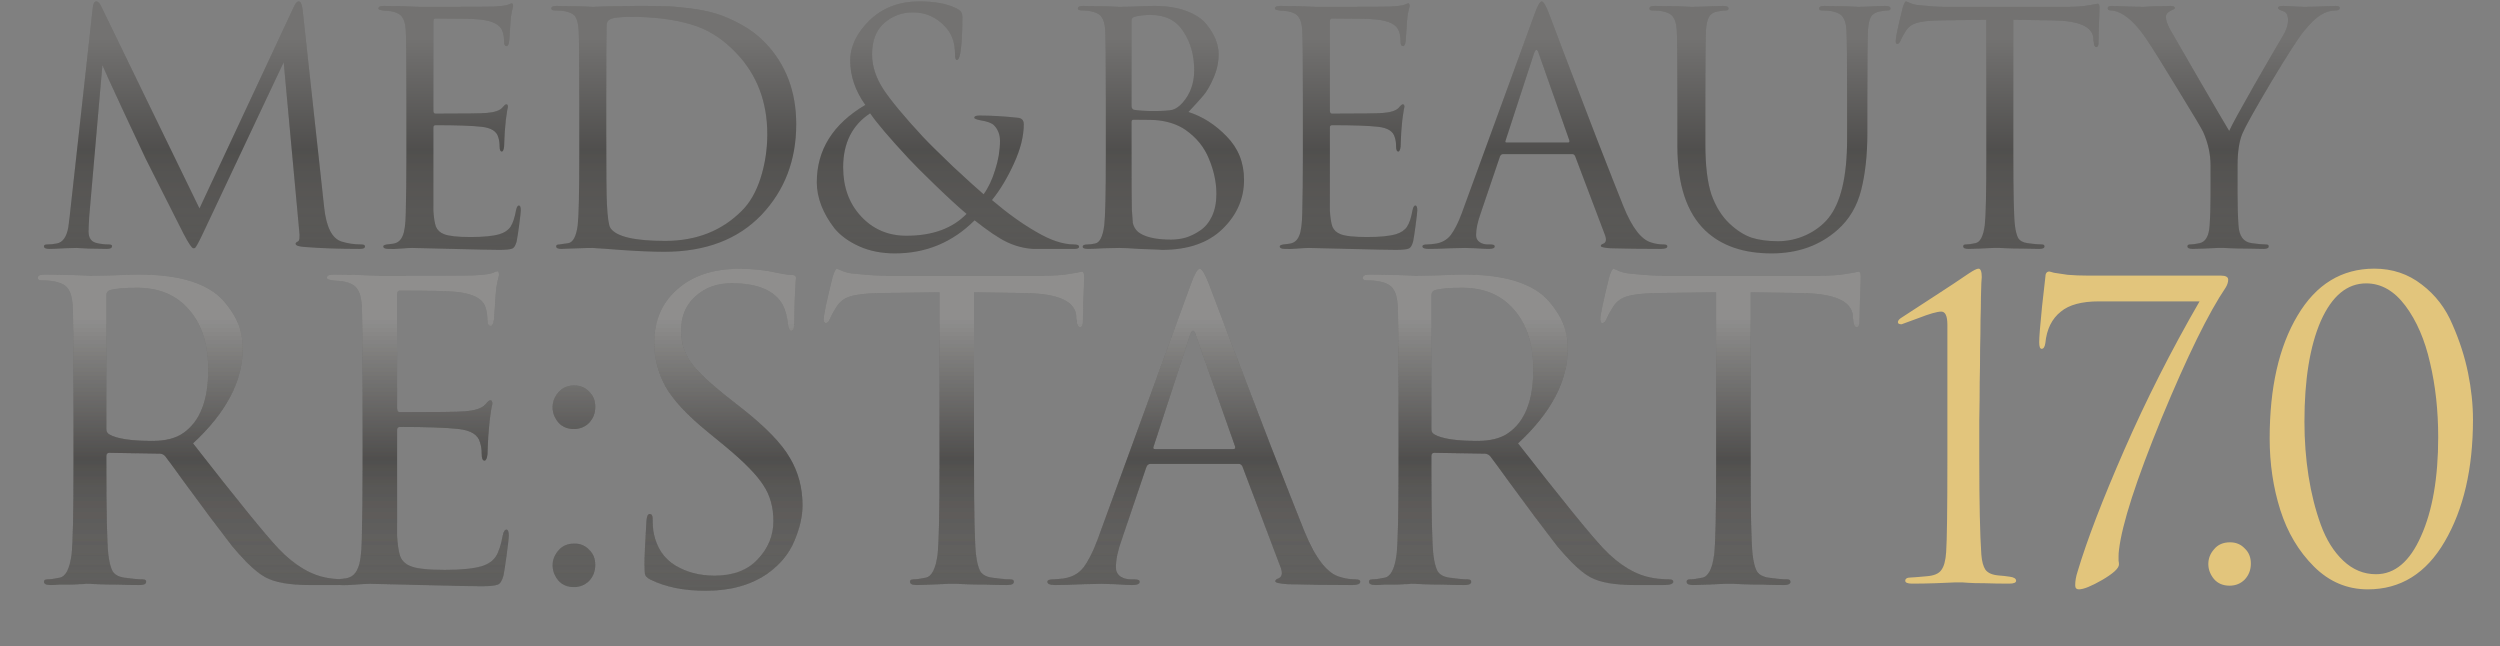
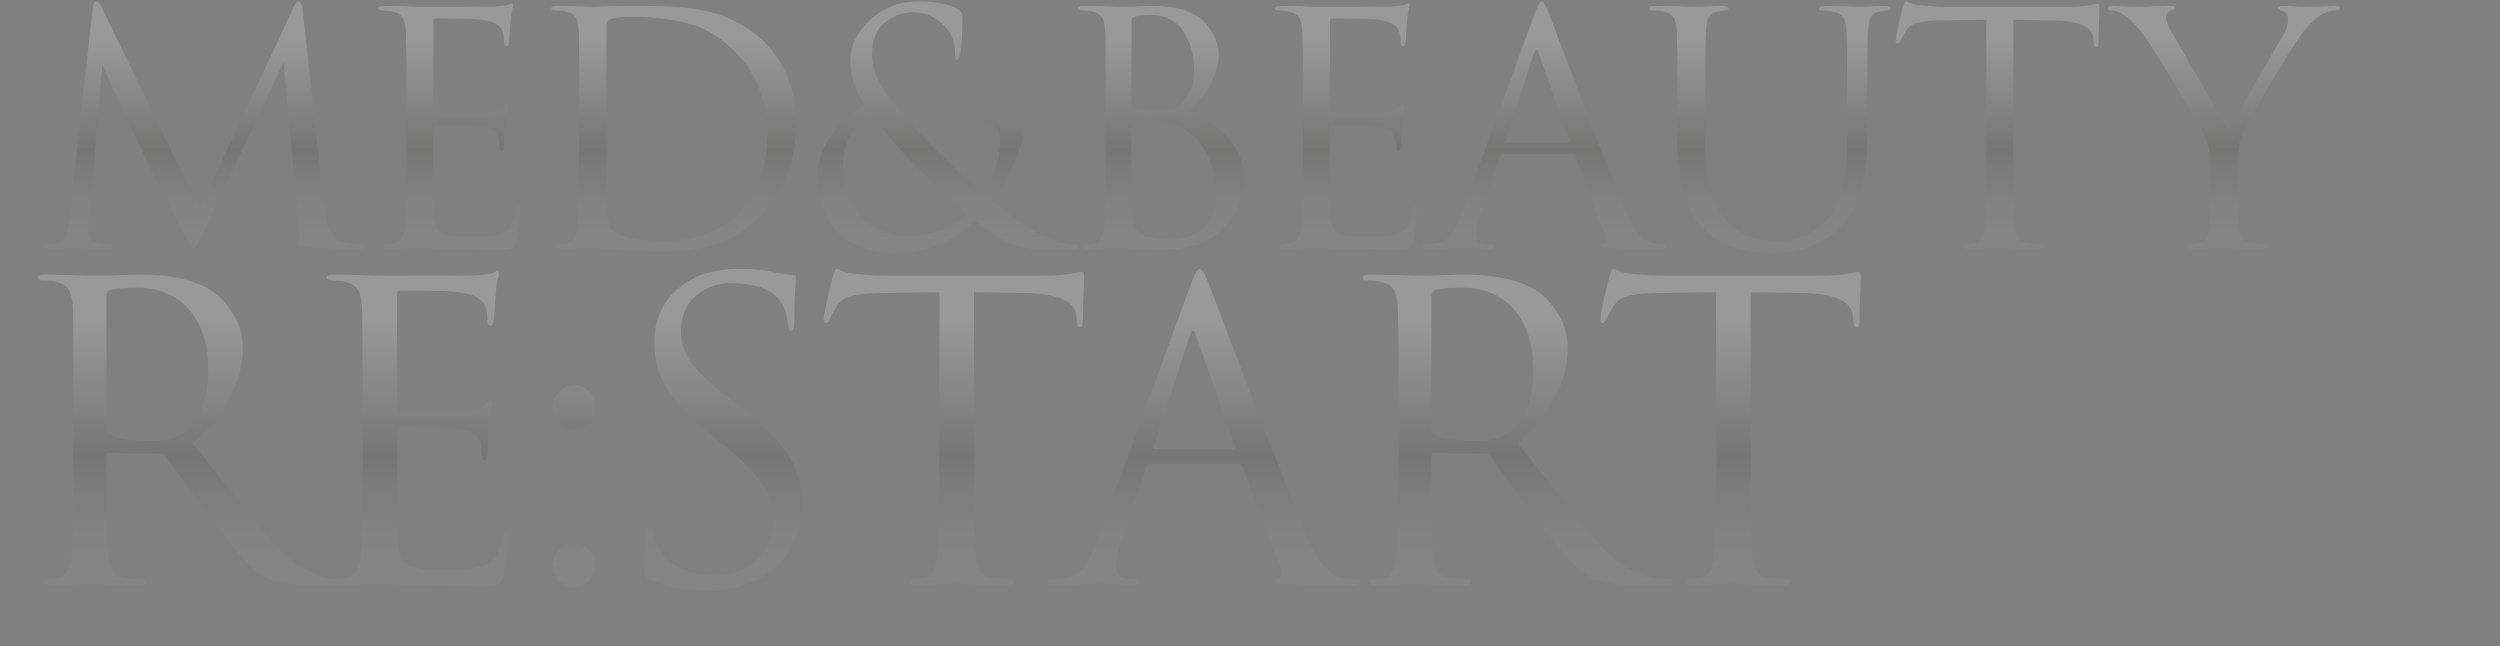
<svg xmlns="http://www.w3.org/2000/svg" width="1099" height="284" viewBox="0 0 1099 284" fill="none">
  <rect x="0" y="0" width="1099" height="284" fill="#808080" stroke="none" />
-   <path d="M133.042 4.445L142.508 91.198C143.45 99.863 145.993 104.855 150.138 106.174C152.87 107.022 155.79 107.446 158.898 107.446C159.934 107.446 160.452 107.728 160.452 108.294C160.452 109.047 159.746 109.424 158.333 109.424C149.008 109.424 140.86 109.141 133.89 108.576C131.252 108.388 129.933 107.917 129.933 107.163C129.933 106.786 130.263 106.457 130.923 106.174C131.676 105.892 131.864 104.196 131.488 101.088L124.706 27.334L89.666 101.653C87.499 106.268 86.181 108.717 85.71 109C85.521 109.094 85.286 109.141 85.003 109.141C84.344 109.141 82.884 106.975 80.623 102.642C79.022 99.534 73.512 88.607 64.092 69.863C63.339 68.261 60.136 61.432 54.485 49.376C48.833 37.225 45.678 30.301 45.018 28.606L39.225 95.154C39.037 98.168 38.943 100.381 38.943 101.794C38.943 104.714 40.214 106.41 42.758 106.881C44.359 107.257 46.054 107.446 47.844 107.446C48.786 107.446 49.257 107.681 49.257 108.152C49.257 109 48.55 109.424 47.138 109.424C45.065 109.424 42.287 109.377 38.801 109.283L33.574 109C33.385 109 31.737 109.047 28.628 109.141C25.52 109.33 23.212 109.424 21.705 109.424C20.104 109.424 19.303 109.047 19.303 108.294C19.303 107.728 19.774 107.446 20.716 107.446C22.129 107.446 23.542 107.305 24.955 107.022C27.592 106.551 29.288 104.149 30.041 99.816C30.136 99.345 30.324 97.838 30.607 95.295L40.779 3.456C40.968 1.572 41.486 0.631 42.334 0.631C43.087 0.631 43.794 1.337 44.453 2.75L87.688 91.621L129.227 2.891C129.886 1.384 130.593 0.631 131.346 0.631C132.194 0.631 132.759 1.902 133.042 4.445ZM178.651 68.45V43.583C178.651 26.251 178.557 16.078 178.368 13.064C178.18 10.521 177.662 8.684 176.814 7.554C176.061 6.329 174.554 5.481 172.293 5.011C172.01 4.916 171.634 4.869 171.163 4.869C170.692 4.775 170.126 4.728 169.467 4.728C168.902 4.634 168.478 4.587 168.196 4.587C166.971 4.398 166.359 4.116 166.359 3.739C166.359 2.985 167.112 2.609 168.619 2.609C173.329 2.609 178.651 2.75 184.585 3.032C203.989 3.032 214.774 2.985 216.941 2.891C220.426 2.703 222.592 2.42 223.44 2.043C224.193 1.667 224.712 1.478 224.994 1.478C225.371 1.478 225.559 1.902 225.559 2.75C225.559 2.938 225.371 3.739 224.994 5.152C224.712 6.471 224.523 7.883 224.429 9.39L223.864 17.868C223.675 19.469 223.299 20.27 222.733 20.27C221.98 20.27 221.603 19.658 221.603 18.433C221.603 16.549 221.368 14.995 220.897 13.771C219.955 10.851 216.564 9.108 210.724 8.543C208.275 8.26 201.823 8.119 191.367 8.119C190.802 8.119 190.519 8.59 190.519 9.532V48.528C190.519 49.47 190.802 49.941 191.367 49.941C204.177 49.941 211.666 49.847 213.832 49.658C217.412 49.376 219.766 48.575 220.897 47.256C221.65 46.314 222.215 45.843 222.592 45.843C223.063 45.843 223.299 46.22 223.299 46.974C223.299 47.162 223.204 47.586 223.016 48.245C222.922 48.905 222.781 49.847 222.592 51.071C222.404 52.296 222.263 53.567 222.168 54.886C221.98 56.581 221.839 58.606 221.744 60.961C221.65 63.222 221.603 64.399 221.603 64.494C221.415 65.906 221.085 66.613 220.614 66.613C219.955 66.613 219.625 65.859 219.625 64.352C219.625 62.845 219.437 61.526 219.06 60.396C218.401 57.759 215.952 56.205 211.713 55.734C207.474 55.263 200.739 55.027 191.508 55.027C190.849 55.027 190.519 55.357 190.519 56.016V68.45C190.519 69.297 190.519 71.746 190.519 75.797C190.519 79.753 190.519 83.332 190.519 86.535C190.519 89.737 190.519 91.763 190.519 92.61C190.708 95.719 191.085 98.074 191.65 99.675C192.309 101.182 193.486 102.265 195.182 102.925C197.254 103.772 201.163 104.196 206.909 104.196C212.561 104.196 216.799 103.772 219.625 102.925C221.792 102.265 223.393 101.182 224.429 99.675C225.465 98.074 226.266 95.672 226.831 92.469C227.113 91.056 227.537 90.35 228.102 90.35C228.668 90.35 228.95 91.056 228.95 92.469C228.95 93.128 228.715 95.248 228.244 98.827C227.773 102.406 227.396 104.855 227.113 106.174C226.643 107.964 225.983 109 225.135 109.283C224.288 109.659 222.404 109.848 219.484 109.848C216.752 109.848 209.876 109.706 198.855 109.424C187.552 109.141 181.665 109 181.194 109C180.252 109 178.604 109.094 176.249 109.283C173.894 109.471 172.057 109.518 170.739 109.424C169.232 109.424 168.478 109.047 168.478 108.294C168.478 107.917 168.996 107.634 170.032 107.446C171.822 107.257 172.905 107.116 173.282 107.022C174.977 106.645 176.202 105.562 176.955 103.772C177.803 101.983 178.274 98.639 178.368 93.741C178.557 86.394 178.651 77.963 178.651 68.45ZM254.65 68.45V43.583C254.65 26.251 254.555 16.078 254.367 13.064C254.179 10.427 253.708 8.543 252.954 7.412C252.295 6.282 250.882 5.481 248.715 5.011C247.585 4.728 245.984 4.587 243.912 4.587C242.875 4.587 242.357 4.304 242.357 3.739C242.357 2.985 243.111 2.609 244.618 2.609C246.502 2.609 248.715 2.656 251.259 2.75C253.802 2.75 255.968 2.797 257.758 2.891C259.548 2.985 260.49 3.032 260.584 3.032C260.961 3.032 262.138 2.985 264.116 2.891C266.188 2.797 268.684 2.75 271.604 2.75C274.524 2.656 277.209 2.609 279.658 2.609C280.223 2.609 281.118 2.609 282.342 2.609C286.487 2.609 289.784 2.656 292.233 2.75C294.682 2.75 298.214 3.032 302.829 3.598C307.445 4.163 311.448 4.963 314.839 6C318.23 7.036 321.904 8.637 325.86 10.803C329.816 12.97 333.301 15.607 336.315 18.716C345.452 28.229 350.02 40.192 350.02 54.603C350.02 70.428 344.934 83.709 334.761 94.447C324.4 105.279 310.129 110.695 291.95 110.695C286.958 110.695 280.411 110.413 272.311 109.848C270.615 109.754 268.779 109.612 266.801 109.424C264.917 109.33 263.457 109.235 262.421 109.141C261.384 109.047 260.772 109 260.584 109C258.794 109 256.91 109.047 254.932 109.141C253.896 109.141 252.436 109.188 250.552 109.283C248.668 109.377 247.397 109.424 246.737 109.424C245.23 109.424 244.477 109.047 244.477 108.294C244.477 107.728 244.948 107.446 245.89 107.446C247.491 107.257 248.81 107.069 249.846 106.881C251.918 106.504 253.284 103.914 253.943 99.11C254.414 95.154 254.65 84.934 254.65 68.45ZM266.518 41.322V58.842C266.518 75.703 266.612 85.923 266.801 89.502C267.083 95.53 267.601 99.11 268.355 100.24C270.898 104.008 278.904 105.892 292.374 105.892C306.032 105.892 317.241 101.512 326.001 92.752C329.58 89.266 332.359 84.463 334.337 78.34C336.315 72.123 337.304 65.671 337.304 58.983C337.304 44.76 332.783 32.892 323.74 23.378C317.712 16.973 310.977 12.734 303.536 10.662C296.189 8.496 287.523 7.412 277.539 7.412C272.735 7.412 269.673 7.742 268.355 8.401C267.224 8.872 266.659 9.814 266.659 11.227C266.565 14.43 266.518 24.461 266.518 41.322ZM393.395 111.402C387.555 111.402 382.328 110.366 377.712 108.294C373.097 106.221 369.47 103.584 366.833 100.381C364.29 97.085 362.359 93.741 361.04 90.35C359.721 86.865 359.062 83.474 359.062 80.177C359.062 65.859 366.173 54.509 380.397 46.126C375.97 39.909 373.756 33.41 373.756 26.628C373.756 20.411 376.582 14.524 382.233 8.967C387.979 3.409 395.279 0.631 404.133 0.631C410.727 0.631 416.002 1.572 419.958 3.456C421.371 4.116 422.219 4.728 422.501 5.293C422.878 5.764 423.066 6.565 423.066 7.695C423.066 14.194 422.784 19.281 422.219 22.954C421.842 25.215 421.324 26.345 420.664 26.345C420.099 26.345 419.817 25.451 419.817 23.661C419.817 18.669 418.357 14.665 415.437 11.651C411.575 7.507 406.865 5.434 401.308 5.434C396.504 5.434 392.312 6.989 388.733 10.097C385.153 13.205 383.364 17.821 383.364 23.943C383.364 29.03 385.012 34.116 388.309 39.203C391.606 44.195 397.399 51.165 405.688 60.114C407.948 62.563 412.328 66.896 418.828 73.112C425.421 79.235 429.942 83.332 432.391 85.405C434.464 82.579 436.159 78.999 437.478 74.666C438.891 70.334 439.597 66.095 439.597 61.95C439.597 59.125 438.702 56.817 436.913 55.027C435.971 54.085 434.04 53.379 431.12 52.908C429.236 52.531 428.294 52.154 428.294 51.778C428.294 51.118 429.048 50.788 430.555 50.788C435.735 50.788 441.387 51.118 447.509 51.778C449.205 51.966 450.053 52.908 450.053 54.603C450.053 59.878 448.593 65.671 445.673 71.982C442.847 78.199 439.644 83.521 436.065 87.948C442.941 93.788 449.44 98.45 455.563 101.935C461.78 105.609 467.29 107.446 472.094 107.446C473.601 107.446 474.355 107.775 474.355 108.435C474.355 109.094 473.695 109.424 472.376 109.424H454.009C450.053 109.141 446.285 108.152 442.706 106.457C439.126 104.761 434.369 101.559 428.435 96.849C418.733 106.551 407.053 111.402 393.395 111.402ZM398.482 103.631C409.879 103.631 418.686 100.428 424.903 94.023C421.324 91.009 416.755 86.817 411.198 81.448C405.64 76.079 401.731 72.17 399.471 69.721C390.993 60.585 385.342 53.944 382.516 49.8C374.604 54.98 370.648 62.892 370.648 73.536C370.648 82.296 373.285 89.502 378.56 95.154C383.835 100.805 390.475 103.631 398.482 103.631ZM486.122 68.45V43.583C486.122 26.251 486.028 16.078 485.84 13.064C485.651 10.521 485.133 8.684 484.286 7.554C483.532 6.329 482.025 5.481 479.764 5.011C478.634 4.728 477.268 4.587 475.667 4.587C474.442 4.587 473.83 4.304 473.83 3.739C473.83 2.985 474.584 2.609 476.091 2.609C477.975 2.609 480.188 2.656 482.731 2.75C485.275 2.75 487.441 2.797 489.231 2.891C491.02 2.985 491.962 3.032 492.057 3.032C492.904 3.032 495.071 2.985 498.556 2.891C502.041 2.703 505.008 2.609 507.457 2.609C512.92 2.609 517.63 3.362 521.586 4.869C525.542 6.376 528.462 8.307 530.346 10.662C532.23 13.017 533.596 15.278 534.444 17.444C535.291 19.61 535.715 21.73 535.715 23.802C535.715 27.381 534.962 30.867 533.455 34.258C532.042 37.554 530.582 40.097 529.075 41.887C527.568 43.677 525.354 46.126 522.434 49.234C528.651 51.212 534.255 54.792 539.248 59.972C544.334 65.153 546.877 71.511 546.877 79.046C546.877 87.335 543.722 94.541 537.411 100.664C531.1 106.786 522.246 109.848 510.848 109.848C510.377 109.848 509.577 109.801 508.446 109.706C507.41 109.706 506.139 109.659 504.631 109.565C503.124 109.471 501.806 109.424 500.675 109.424C496.625 109.141 493.752 109 492.057 109C490.55 109 488.289 109.047 485.275 109.141C482.261 109.33 479.906 109.424 478.21 109.424C476.703 109.424 475.95 109.094 475.95 108.435C475.95 107.775 476.656 107.446 478.069 107.446C479.105 107.446 480.235 107.305 481.46 107.022C483.438 106.645 484.757 104.008 485.416 99.11C485.887 95.154 486.122 84.934 486.122 68.45ZM497.426 8.825V46.691C497.426 47.445 497.755 47.963 498.415 48.245C500.675 48.622 503.548 48.81 507.033 48.81C511.178 48.81 514.004 48.622 515.511 48.245C517.018 47.774 518.478 46.738 519.891 45.137C523.282 41.275 524.977 36.518 524.977 30.867C524.977 24.273 523.376 18.574 520.173 13.771C517.065 8.967 512.308 6.565 505.903 6.565C503.266 6.565 501.005 6.8 499.121 7.271C497.991 7.554 497.426 8.072 497.426 8.825ZM497.426 53.614V61.668C497.426 80.601 497.473 90.774 497.567 92.186C497.755 95.012 497.897 96.943 497.991 97.979C498.179 98.921 498.603 99.863 499.262 100.805C499.922 101.747 500.958 102.548 502.371 103.207C505.291 104.62 509.435 105.326 514.804 105.326C516.971 105.326 519.09 105.044 521.162 104.479C523.329 103.819 525.448 102.783 527.52 101.37C529.687 99.957 531.429 97.885 532.748 95.154C534.067 92.328 534.726 89.031 534.726 85.263C534.726 80.177 533.643 75.043 531.477 69.863C529.404 64.682 525.919 60.396 521.021 57.005C517.819 54.839 513.909 53.473 509.294 52.908C508.07 52.719 504.396 52.625 498.273 52.625C497.708 52.625 497.426 52.955 497.426 53.614ZM572.745 68.45V43.583C572.745 26.251 572.651 16.078 572.463 13.064C572.274 10.521 571.756 8.684 570.909 7.554C570.155 6.329 568.648 5.481 566.387 5.011C566.105 4.916 565.728 4.869 565.257 4.869C564.786 4.775 564.221 4.728 563.562 4.728C562.996 4.634 562.573 4.587 562.29 4.587C561.065 4.398 560.453 4.116 560.453 3.739C560.453 2.985 561.207 2.609 562.714 2.609C567.424 2.609 572.745 2.75 578.68 3.032C598.083 3.032 608.869 2.985 611.035 2.891C614.52 2.703 616.687 2.42 617.534 2.043C618.288 1.667 618.806 1.478 619.089 1.478C619.465 1.478 619.654 1.902 619.654 2.75C619.654 2.938 619.465 3.739 619.089 5.152C618.806 6.471 618.618 7.883 618.523 9.39L617.958 17.868C617.77 19.469 617.393 20.27 616.828 20.27C616.074 20.27 615.698 19.658 615.698 18.433C615.698 16.549 615.462 14.995 614.991 13.771C614.049 10.851 610.658 9.108 604.818 8.543C602.369 8.26 595.917 8.119 585.462 8.119C584.896 8.119 584.614 8.59 584.614 9.532V48.528C584.614 49.47 584.896 49.941 585.462 49.941C598.272 49.941 605.76 49.847 607.927 49.658C611.506 49.376 613.861 48.575 614.991 47.256C615.745 46.314 616.31 45.843 616.687 45.843C617.158 45.843 617.393 46.22 617.393 46.974C617.393 47.162 617.299 47.586 617.111 48.245C617.016 48.905 616.875 49.847 616.687 51.071C616.498 52.296 616.357 53.567 616.263 54.886C616.074 56.581 615.933 58.606 615.839 60.961C615.745 63.222 615.698 64.399 615.698 64.494C615.509 65.906 615.18 66.613 614.709 66.613C614.049 66.613 613.72 65.859 613.72 64.352C613.72 62.845 613.531 61.526 613.154 60.396C612.495 57.759 610.046 56.205 605.807 55.734C601.569 55.263 594.834 55.027 585.603 55.027C584.944 55.027 584.614 55.357 584.614 56.016V68.45C584.614 69.297 584.614 71.746 584.614 75.797C584.614 79.753 584.614 83.332 584.614 86.535C584.614 89.737 584.614 91.763 584.614 92.61C584.802 95.719 585.179 98.074 585.744 99.675C586.403 101.182 587.581 102.265 589.276 102.925C591.349 103.772 595.258 104.196 601.003 104.196C606.655 104.196 610.894 103.772 613.72 102.925C615.886 102.265 617.487 101.182 618.523 99.675C619.56 98.074 620.36 95.672 620.925 92.469C621.208 91.056 621.632 90.35 622.197 90.35C622.762 90.35 623.045 91.056 623.045 92.469C623.045 93.128 622.809 95.248 622.338 98.827C621.867 102.406 621.491 104.855 621.208 106.174C620.737 107.964 620.078 109 619.23 109.283C618.382 109.659 616.498 109.848 613.578 109.848C610.847 109.848 603.971 109.706 592.95 109.424C581.647 109.141 575.76 109 575.289 109C574.347 109 572.698 109.094 570.344 109.283C567.989 109.471 566.152 109.518 564.833 109.424C563.326 109.424 562.573 109.047 562.573 108.294C562.573 107.917 563.091 107.634 564.127 107.446C565.916 107.257 567 107.116 567.376 107.022C569.072 106.645 570.296 105.562 571.05 103.772C571.898 101.983 572.369 98.639 572.463 93.741C572.651 86.394 572.745 77.963 572.745 68.45ZM691.14 67.743H660.763C660.103 67.743 659.632 68.12 659.35 68.874L650.872 93.882C649.553 97.555 648.894 100.711 648.894 103.348C648.894 104.667 649.412 105.703 650.448 106.457C651.484 107.116 652.662 107.446 653.981 107.446H655.252C656.477 107.446 657.089 107.728 657.089 108.294C657.089 109.047 656.241 109.424 654.546 109.424C653.227 109.424 651.202 109.33 648.47 109.141C645.833 109.047 644.326 109 643.949 109C643.855 109 641.83 109.047 637.874 109.141C633.917 109.33 630.621 109.424 627.983 109.424C626.194 109.424 625.299 109.047 625.299 108.294C625.299 107.728 625.958 107.446 627.277 107.446C628.03 107.446 629.161 107.352 630.668 107.163C633.682 106.786 636.037 105.515 637.732 103.348C639.428 101.088 641.029 97.932 642.536 93.882L674.609 6.141C675.928 2.467 676.964 0.631 677.717 0.631C678.471 0.631 679.507 2.326 680.826 5.717C681.202 6.659 683.557 12.876 687.89 24.367C692.317 35.859 697.074 48.245 702.16 61.526C707.341 74.808 711.203 84.604 713.746 90.915C717.514 100.146 721.564 105.374 725.897 106.598C727.593 107.163 729.429 107.446 731.408 107.446C732.444 107.446 732.962 107.728 732.962 108.294C732.962 109.047 732.02 109.424 730.136 109.424C721.847 109.424 714.453 109.33 707.953 109.141C705.128 108.953 703.715 108.623 703.715 108.152C703.715 107.681 704.044 107.352 704.704 107.163C706.022 106.692 706.305 105.421 705.551 103.348L692.411 68.591C692.129 68.026 691.705 67.743 691.14 67.743ZM662.317 62.657H689.303C689.868 62.657 690.057 62.327 689.868 61.668L676.446 23.52C675.786 21.353 675.08 21.353 674.326 23.52L661.893 61.668C661.61 62.327 661.752 62.657 662.317 62.657ZM749.675 43.583V63.363C749.675 72.783 750.57 80.177 752.359 85.546C754.243 90.821 756.881 95.059 760.272 98.262C763.474 101.276 766.724 103.348 770.021 104.479C773.317 105.515 777.179 106.033 781.606 106.033C785.845 106.033 789.942 105.138 793.899 103.348C797.949 101.465 801.246 98.968 803.789 95.86C809.252 89.078 811.984 77.539 811.984 61.244V43.583C811.984 26.251 811.89 16.078 811.701 13.064C811.513 10.521 810.995 8.684 810.147 7.554C809.393 6.329 807.886 5.481 805.626 5.011C804.495 4.728 802.894 4.587 800.822 4.587C800.068 4.587 799.691 4.304 799.691 3.739C799.691 2.985 800.445 2.609 801.952 2.609C803.836 2.609 805.955 2.656 808.31 2.75C810.665 2.75 812.643 2.797 814.244 2.891C815.94 2.985 816.835 3.032 816.929 3.032C817.023 3.032 818.577 2.985 821.591 2.891C824.7 2.703 827.102 2.609 828.797 2.609C830.304 2.609 831.058 2.985 831.058 3.739C831.058 4.304 830.681 4.587 829.928 4.587C829.268 4.587 828.091 4.728 826.395 5.011C824.511 5.387 823.193 6.188 822.439 7.412C821.78 8.637 821.356 10.521 821.168 13.064C820.979 16.078 820.885 26.251 820.885 43.583V58.701C820.885 68.026 819.99 76.268 818.2 83.427C816.411 90.585 812.973 96.425 807.886 100.946C800.068 107.917 790.366 111.402 778.781 111.402C766.441 111.402 756.739 108.058 749.675 101.37C741.48 93.552 737.383 81.166 737.383 64.211V43.583C737.383 26.251 737.288 16.078 737.1 13.064C736.912 10.521 736.394 8.684 735.546 7.554C734.792 6.329 733.285 5.481 731.024 5.011C729.894 4.728 728.293 4.587 726.221 4.587C725.467 4.587 725.09 4.304 725.09 3.739C725.09 2.985 725.844 2.609 727.351 2.609C729.894 2.609 733.238 2.656 737.383 2.75L743.599 3.032C743.788 3.032 745.719 2.985 749.392 2.891C753.16 2.703 755.892 2.609 757.587 2.609C759.094 2.609 759.848 2.985 759.848 3.739C759.848 4.304 759.471 4.587 758.717 4.587C758.058 4.587 756.881 4.728 755.185 5.011C753.395 5.293 752.124 6.047 751.37 7.271C750.617 8.496 750.146 10.427 749.957 13.064C749.769 16.078 749.675 26.251 749.675 43.583ZM885.062 8.684V68.45C885.062 84.934 885.297 95.154 885.768 99.11C886.051 101.465 886.522 103.301 887.181 104.62C887.934 105.845 889.3 106.598 891.278 106.881C893.916 107.257 896.035 107.446 897.636 107.446C898.39 107.446 898.767 107.728 898.767 108.294C898.767 109.047 898.013 109.424 896.506 109.424C894.245 109.424 891.702 109.377 888.876 109.283C886.145 109.283 883.837 109.235 881.953 109.141C880.164 109.047 879.222 109 879.127 109C879.033 109 878.091 109 876.302 109C874.606 109.094 872.628 109.188 870.367 109.283C868.201 109.377 866.505 109.424 865.281 109.424C863.774 109.424 863.02 109.047 863.02 108.294C863.02 107.728 863.397 107.446 864.151 107.446C865.281 107.446 866.694 107.257 868.389 106.881C870.462 106.504 871.827 103.914 872.487 99.11C872.958 95.154 873.193 84.934 873.193 68.45V8.684C870.933 8.684 867.447 8.731 862.738 8.825C858.028 8.92 854.543 8.967 852.282 8.967C847.855 9.061 844.605 9.438 842.533 10.097C840.555 10.662 839.001 11.792 837.871 13.488C836.835 15.089 836.034 16.549 835.469 17.868C835.092 18.81 834.621 19.281 834.056 19.281C833.585 19.281 833.349 18.857 833.349 18.009C833.349 16.502 834.386 11.604 836.458 3.315C837.023 1.525 837.494 0.631 837.871 0.631C838.059 0.631 838.766 0.913 839.99 1.478C841.215 1.949 842.58 2.232 844.087 2.326C848.609 2.797 852.329 3.032 855.249 3.032H908.233C912.378 3.032 915.722 2.797 918.265 2.326C918.83 2.232 919.395 2.138 919.96 2.043C920.62 1.949 921.091 1.855 921.373 1.761C921.75 1.667 922.032 1.62 922.221 1.62C922.692 1.62 922.927 2.185 922.927 3.315C922.927 4.916 922.833 7.836 922.645 12.075C922.551 16.314 922.503 18.574 922.503 18.857C922.503 20.081 922.174 20.694 921.514 20.694C920.855 20.694 920.478 19.893 920.384 18.292C920.384 18.103 920.337 17.868 920.243 17.585C920.243 17.209 920.243 16.926 920.243 16.738C919.772 11.745 913.979 9.155 902.864 8.967C900.886 8.967 897.919 8.92 893.963 8.825C890.007 8.731 887.04 8.684 885.062 8.684ZM971.761 84.981V72.83C971.761 67.743 970.677 62.798 968.511 57.994C968.04 56.864 964.367 50.694 957.49 39.485C950.708 28.276 946.093 20.882 943.644 17.303C940.347 12.405 937.145 8.92 934.036 6.847C931.776 5.34 929.75 4.587 927.961 4.587C927.019 4.587 926.548 4.257 926.548 3.598C926.548 2.938 927.16 2.609 928.385 2.609C929.421 2.609 931.964 2.703 936.014 2.891C940.159 2.985 942.278 3.032 942.372 3.032C942.561 3.032 943.267 2.985 944.492 2.891C945.716 2.797 947.223 2.75 949.013 2.75C950.897 2.656 952.639 2.609 954.241 2.609C955.465 2.609 956.077 2.938 956.077 3.598C956.077 3.786 955.371 4.21 953.958 4.869C952.734 5.529 952.121 6.376 952.121 7.412C952.121 8.825 952.734 10.662 953.958 12.923C955.183 15.089 959.516 22.578 966.957 35.388C974.398 48.198 978.731 55.592 979.956 57.57C981.086 55.027 984.712 48.387 990.835 37.648C997.052 26.816 1001.24 19.61 1003.41 16.031C1005.01 13.488 1005.81 11.086 1005.81 8.825C1005.81 6.565 1005.06 5.246 1003.55 4.869C1002.14 4.398 1001.43 3.927 1001.43 3.456C1001.43 2.891 1002.19 2.609 1003.69 2.609C1005.11 2.609 1006.94 2.703 1009.2 2.891C1011.56 2.985 1012.83 3.032 1013.02 3.032C1013.11 3.032 1015.14 2.985 1019.09 2.891C1023.14 2.703 1025.69 2.609 1026.72 2.609C1027.95 2.609 1028.56 2.891 1028.56 3.456C1028.56 4.21 1027.95 4.587 1026.72 4.587C1024.46 4.587 1022.3 5.246 1020.22 6.565C1018.15 7.789 1015.65 10.191 1012.73 13.771C1010.47 16.502 1005.72 23.896 998.465 35.953C991.306 48.01 987.067 55.592 985.748 58.701C984.336 62.092 983.629 66.801 983.629 72.83V84.981C983.629 90.444 983.77 95.154 984.053 99.11C984.336 103.819 986.266 106.41 989.846 106.881C992.483 107.257 994.603 107.446 996.204 107.446C996.957 107.446 997.334 107.728 997.334 108.294C997.334 109.047 996.581 109.424 995.074 109.424C992.813 109.424 990.27 109.377 987.444 109.283C984.712 109.283 982.405 109.235 980.521 109.141C978.731 109.047 977.789 109 977.695 109C977.601 109 976.659 109 974.869 109C973.174 109.094 971.196 109.188 968.935 109.283C966.768 109.377 965.073 109.424 963.848 109.424C962.341 109.424 961.588 109.047 961.588 108.294C961.588 107.728 961.965 107.446 962.718 107.446C963.848 107.446 965.261 107.257 966.957 106.881C969.594 106.315 971.054 103.725 971.337 99.11C971.619 95.154 971.761 90.444 971.761 84.981Z" fill="#504F4D" />
-   <path d="M133.042 4.445L142.508 91.198C143.45 99.863 145.993 104.855 150.138 106.174C152.87 107.022 155.79 107.446 158.898 107.446C159.934 107.446 160.452 107.728 160.452 108.294C160.452 109.047 159.746 109.424 158.333 109.424C149.008 109.424 140.86 109.141 133.89 108.576C131.252 108.388 129.933 107.917 129.933 107.163C129.933 106.786 130.263 106.457 130.923 106.174C131.676 105.892 131.864 104.196 131.488 101.088L124.706 27.334L89.666 101.653C87.499 106.268 86.181 108.717 85.71 109C85.521 109.094 85.286 109.141 85.003 109.141C84.344 109.141 82.884 106.975 80.623 102.642C79.022 99.534 73.512 88.607 64.092 69.863C63.339 68.261 60.136 61.432 54.485 49.376C48.833 37.225 45.678 30.301 45.018 28.606L39.225 95.154C39.037 98.168 38.943 100.381 38.943 101.794C38.943 104.714 40.214 106.41 42.758 106.881C44.359 107.257 46.054 107.446 47.844 107.446C48.786 107.446 49.257 107.681 49.257 108.152C49.257 109 48.55 109.424 47.138 109.424C45.065 109.424 42.287 109.377 38.801 109.283L33.574 109C33.385 109 31.737 109.047 28.628 109.141C25.52 109.33 23.212 109.424 21.705 109.424C20.104 109.424 19.303 109.047 19.303 108.294C19.303 107.728 19.774 107.446 20.716 107.446C22.129 107.446 23.542 107.305 24.955 107.022C27.592 106.551 29.288 104.149 30.041 99.816C30.136 99.345 30.324 97.838 30.607 95.295L40.779 3.456C40.968 1.572 41.486 0.631 42.334 0.631C43.087 0.631 43.794 1.337 44.453 2.75L87.688 91.621L129.227 2.891C129.886 1.384 130.593 0.631 131.346 0.631C132.194 0.631 132.759 1.902 133.042 4.445ZM178.651 68.45V43.583C178.651 26.251 178.557 16.078 178.368 13.064C178.18 10.521 177.662 8.684 176.814 7.554C176.061 6.329 174.554 5.481 172.293 5.011C172.01 4.916 171.634 4.869 171.163 4.869C170.692 4.775 170.126 4.728 169.467 4.728C168.902 4.634 168.478 4.587 168.196 4.587C166.971 4.398 166.359 4.116 166.359 3.739C166.359 2.985 167.112 2.609 168.619 2.609C173.329 2.609 178.651 2.75 184.585 3.032C203.989 3.032 214.774 2.985 216.941 2.891C220.426 2.703 222.592 2.42 223.44 2.043C224.193 1.667 224.712 1.478 224.994 1.478C225.371 1.478 225.559 1.902 225.559 2.75C225.559 2.938 225.371 3.739 224.994 5.152C224.712 6.471 224.523 7.883 224.429 9.39L223.864 17.868C223.675 19.469 223.299 20.27 222.733 20.27C221.98 20.27 221.603 19.658 221.603 18.433C221.603 16.549 221.368 14.995 220.897 13.771C219.955 10.851 216.564 9.108 210.724 8.543C208.275 8.26 201.823 8.119 191.367 8.119C190.802 8.119 190.519 8.59 190.519 9.532V48.528C190.519 49.47 190.802 49.941 191.367 49.941C204.177 49.941 211.666 49.847 213.832 49.658C217.412 49.376 219.766 48.575 220.897 47.256C221.65 46.314 222.215 45.843 222.592 45.843C223.063 45.843 223.299 46.22 223.299 46.974C223.299 47.162 223.204 47.586 223.016 48.245C222.922 48.905 222.781 49.847 222.592 51.071C222.404 52.296 222.263 53.567 222.168 54.886C221.98 56.581 221.839 58.606 221.744 60.961C221.65 63.222 221.603 64.399 221.603 64.494C221.415 65.906 221.085 66.613 220.614 66.613C219.955 66.613 219.625 65.859 219.625 64.352C219.625 62.845 219.437 61.526 219.06 60.396C218.401 57.759 215.952 56.205 211.713 55.734C207.474 55.263 200.739 55.027 191.508 55.027C190.849 55.027 190.519 55.357 190.519 56.016V68.45C190.519 69.297 190.519 71.746 190.519 75.797C190.519 79.753 190.519 83.332 190.519 86.535C190.519 89.737 190.519 91.763 190.519 92.61C190.708 95.719 191.085 98.074 191.65 99.675C192.309 101.182 193.486 102.265 195.182 102.925C197.254 103.772 201.163 104.196 206.909 104.196C212.561 104.196 216.799 103.772 219.625 102.925C221.792 102.265 223.393 101.182 224.429 99.675C225.465 98.074 226.266 95.672 226.831 92.469C227.113 91.056 227.537 90.35 228.102 90.35C228.668 90.35 228.95 91.056 228.95 92.469C228.95 93.128 228.715 95.248 228.244 98.827C227.773 102.406 227.396 104.855 227.113 106.174C226.643 107.964 225.983 109 225.135 109.283C224.288 109.659 222.404 109.848 219.484 109.848C216.752 109.848 209.876 109.706 198.855 109.424C187.552 109.141 181.665 109 181.194 109C180.252 109 178.604 109.094 176.249 109.283C173.894 109.471 172.057 109.518 170.739 109.424C169.232 109.424 168.478 109.047 168.478 108.294C168.478 107.917 168.996 107.634 170.032 107.446C171.822 107.257 172.905 107.116 173.282 107.022C174.977 106.645 176.202 105.562 176.955 103.772C177.803 101.983 178.274 98.639 178.368 93.741C178.557 86.394 178.651 77.963 178.651 68.45ZM254.65 68.45V43.583C254.65 26.251 254.555 16.078 254.367 13.064C254.179 10.427 253.708 8.543 252.954 7.412C252.295 6.282 250.882 5.481 248.715 5.011C247.585 4.728 245.984 4.587 243.912 4.587C242.875 4.587 242.357 4.304 242.357 3.739C242.357 2.985 243.111 2.609 244.618 2.609C246.502 2.609 248.715 2.656 251.259 2.75C253.802 2.75 255.968 2.797 257.758 2.891C259.548 2.985 260.49 3.032 260.584 3.032C260.961 3.032 262.138 2.985 264.116 2.891C266.188 2.797 268.684 2.75 271.604 2.75C274.524 2.656 277.209 2.609 279.658 2.609C280.223 2.609 281.118 2.609 282.342 2.609C286.487 2.609 289.784 2.656 292.233 2.75C294.682 2.75 298.214 3.032 302.829 3.598C307.445 4.163 311.448 4.963 314.839 6C318.23 7.036 321.904 8.637 325.86 10.803C329.816 12.97 333.301 15.607 336.315 18.716C345.452 28.229 350.02 40.192 350.02 54.603C350.02 70.428 344.934 83.709 334.761 94.447C324.4 105.279 310.129 110.695 291.95 110.695C286.958 110.695 280.411 110.413 272.311 109.848C270.615 109.754 268.779 109.612 266.801 109.424C264.917 109.33 263.457 109.235 262.421 109.141C261.384 109.047 260.772 109 260.584 109C258.794 109 256.91 109.047 254.932 109.141C253.896 109.141 252.436 109.188 250.552 109.283C248.668 109.377 247.397 109.424 246.737 109.424C245.23 109.424 244.477 109.047 244.477 108.294C244.477 107.728 244.948 107.446 245.89 107.446C247.491 107.257 248.81 107.069 249.846 106.881C251.918 106.504 253.284 103.914 253.943 99.11C254.414 95.154 254.65 84.934 254.65 68.45ZM266.518 41.322V58.842C266.518 75.703 266.612 85.923 266.801 89.502C267.083 95.53 267.601 99.11 268.355 100.24C270.898 104.008 278.904 105.892 292.374 105.892C306.032 105.892 317.241 101.512 326.001 92.752C329.58 89.266 332.359 84.463 334.337 78.34C336.315 72.123 337.304 65.671 337.304 58.983C337.304 44.76 332.783 32.892 323.74 23.378C317.712 16.973 310.977 12.734 303.536 10.662C296.189 8.496 287.523 7.412 277.539 7.412C272.735 7.412 269.673 7.742 268.355 8.401C267.224 8.872 266.659 9.814 266.659 11.227C266.565 14.43 266.518 24.461 266.518 41.322ZM393.395 111.402C387.555 111.402 382.328 110.366 377.712 108.294C373.097 106.221 369.47 103.584 366.833 100.381C364.29 97.085 362.359 93.741 361.04 90.35C359.721 86.865 359.062 83.474 359.062 80.177C359.062 65.859 366.173 54.509 380.397 46.126C375.97 39.909 373.756 33.41 373.756 26.628C373.756 20.411 376.582 14.524 382.233 8.967C387.979 3.409 395.279 0.631 404.133 0.631C410.727 0.631 416.002 1.572 419.958 3.456C421.371 4.116 422.219 4.728 422.501 5.293C422.878 5.764 423.066 6.565 423.066 7.695C423.066 14.194 422.784 19.281 422.219 22.954C421.842 25.215 421.324 26.345 420.664 26.345C420.099 26.345 419.817 25.451 419.817 23.661C419.817 18.669 418.357 14.665 415.437 11.651C411.575 7.507 406.865 5.434 401.308 5.434C396.504 5.434 392.312 6.989 388.733 10.097C385.153 13.205 383.364 17.821 383.364 23.943C383.364 29.03 385.012 34.116 388.309 39.203C391.606 44.195 397.399 51.165 405.688 60.114C407.948 62.563 412.328 66.896 418.828 73.112C425.421 79.235 429.942 83.332 432.391 85.405C434.464 82.579 436.159 78.999 437.478 74.666C438.891 70.334 439.597 66.095 439.597 61.95C439.597 59.125 438.702 56.817 436.913 55.027C435.971 54.085 434.04 53.379 431.12 52.908C429.236 52.531 428.294 52.154 428.294 51.778C428.294 51.118 429.048 50.788 430.555 50.788C435.735 50.788 441.387 51.118 447.509 51.778C449.205 51.966 450.053 52.908 450.053 54.603C450.053 59.878 448.593 65.671 445.673 71.982C442.847 78.199 439.644 83.521 436.065 87.948C442.941 93.788 449.44 98.45 455.563 101.935C461.78 105.609 467.29 107.446 472.094 107.446C473.601 107.446 474.355 107.775 474.355 108.435C474.355 109.094 473.695 109.424 472.376 109.424H454.009C450.053 109.141 446.285 108.152 442.706 106.457C439.126 104.761 434.369 101.559 428.435 96.849C418.733 106.551 407.053 111.402 393.395 111.402ZM398.482 103.631C409.879 103.631 418.686 100.428 424.903 94.023C421.324 91.009 416.755 86.817 411.198 81.448C405.64 76.079 401.731 72.17 399.471 69.721C390.993 60.585 385.342 53.944 382.516 49.8C374.604 54.98 370.648 62.892 370.648 73.536C370.648 82.296 373.285 89.502 378.56 95.154C383.835 100.805 390.475 103.631 398.482 103.631ZM486.122 68.45V43.583C486.122 26.251 486.028 16.078 485.84 13.064C485.651 10.521 485.133 8.684 484.286 7.554C483.532 6.329 482.025 5.481 479.764 5.011C478.634 4.728 477.268 4.587 475.667 4.587C474.442 4.587 473.83 4.304 473.83 3.739C473.83 2.985 474.584 2.609 476.091 2.609C477.975 2.609 480.188 2.656 482.731 2.75C485.275 2.75 487.441 2.797 489.231 2.891C491.02 2.985 491.962 3.032 492.057 3.032C492.904 3.032 495.071 2.985 498.556 2.891C502.041 2.703 505.008 2.609 507.457 2.609C512.92 2.609 517.63 3.362 521.586 4.869C525.542 6.376 528.462 8.307 530.346 10.662C532.23 13.017 533.596 15.278 534.444 17.444C535.291 19.61 535.715 21.73 535.715 23.802C535.715 27.381 534.962 30.867 533.455 34.258C532.042 37.554 530.582 40.097 529.075 41.887C527.568 43.677 525.354 46.126 522.434 49.234C528.651 51.212 534.255 54.792 539.248 59.972C544.334 65.153 546.877 71.511 546.877 79.046C546.877 87.335 543.722 94.541 537.411 100.664C531.1 106.786 522.246 109.848 510.848 109.848C510.377 109.848 509.577 109.801 508.446 109.706C507.41 109.706 506.139 109.659 504.631 109.565C503.124 109.471 501.806 109.424 500.675 109.424C496.625 109.141 493.752 109 492.057 109C490.55 109 488.289 109.047 485.275 109.141C482.261 109.33 479.906 109.424 478.21 109.424C476.703 109.424 475.95 109.094 475.95 108.435C475.95 107.775 476.656 107.446 478.069 107.446C479.105 107.446 480.235 107.305 481.46 107.022C483.438 106.645 484.757 104.008 485.416 99.11C485.887 95.154 486.122 84.934 486.122 68.45ZM497.426 8.825V46.691C497.426 47.445 497.755 47.963 498.415 48.245C500.675 48.622 503.548 48.81 507.033 48.81C511.178 48.81 514.004 48.622 515.511 48.245C517.018 47.774 518.478 46.738 519.891 45.137C523.282 41.275 524.977 36.518 524.977 30.867C524.977 24.273 523.376 18.574 520.173 13.771C517.065 8.967 512.308 6.565 505.903 6.565C503.266 6.565 501.005 6.8 499.121 7.271C497.991 7.554 497.426 8.072 497.426 8.825ZM497.426 53.614V61.668C497.426 80.601 497.473 90.774 497.567 92.186C497.755 95.012 497.897 96.943 497.991 97.979C498.179 98.921 498.603 99.863 499.262 100.805C499.922 101.747 500.958 102.548 502.371 103.207C505.291 104.62 509.435 105.326 514.804 105.326C516.971 105.326 519.09 105.044 521.162 104.479C523.329 103.819 525.448 102.783 527.52 101.37C529.687 99.957 531.429 97.885 532.748 95.154C534.067 92.328 534.726 89.031 534.726 85.263C534.726 80.177 533.643 75.043 531.477 69.863C529.404 64.682 525.919 60.396 521.021 57.005C517.819 54.839 513.909 53.473 509.294 52.908C508.07 52.719 504.396 52.625 498.273 52.625C497.708 52.625 497.426 52.955 497.426 53.614ZM572.745 68.45V43.583C572.745 26.251 572.651 16.078 572.463 13.064C572.274 10.521 571.756 8.684 570.909 7.554C570.155 6.329 568.648 5.481 566.387 5.011C566.105 4.916 565.728 4.869 565.257 4.869C564.786 4.775 564.221 4.728 563.562 4.728C562.996 4.634 562.573 4.587 562.29 4.587C561.065 4.398 560.453 4.116 560.453 3.739C560.453 2.985 561.207 2.609 562.714 2.609C567.424 2.609 572.745 2.75 578.68 3.032C598.083 3.032 608.869 2.985 611.035 2.891C614.52 2.703 616.687 2.42 617.534 2.043C618.288 1.667 618.806 1.478 619.089 1.478C619.465 1.478 619.654 1.902 619.654 2.75C619.654 2.938 619.465 3.739 619.089 5.152C618.806 6.471 618.618 7.883 618.523 9.39L617.958 17.868C617.77 19.469 617.393 20.27 616.828 20.27C616.074 20.27 615.698 19.658 615.698 18.433C615.698 16.549 615.462 14.995 614.991 13.771C614.049 10.851 610.658 9.108 604.818 8.543C602.369 8.26 595.917 8.119 585.462 8.119C584.896 8.119 584.614 8.59 584.614 9.532V48.528C584.614 49.47 584.896 49.941 585.462 49.941C598.272 49.941 605.76 49.847 607.927 49.658C611.506 49.376 613.861 48.575 614.991 47.256C615.745 46.314 616.31 45.843 616.687 45.843C617.158 45.843 617.393 46.22 617.393 46.974C617.393 47.162 617.299 47.586 617.111 48.245C617.016 48.905 616.875 49.847 616.687 51.071C616.498 52.296 616.357 53.567 616.263 54.886C616.074 56.581 615.933 58.606 615.839 60.961C615.745 63.222 615.698 64.399 615.698 64.494C615.509 65.906 615.18 66.613 614.709 66.613C614.049 66.613 613.72 65.859 613.72 64.352C613.72 62.845 613.531 61.526 613.154 60.396C612.495 57.759 610.046 56.205 605.807 55.734C601.569 55.263 594.834 55.027 585.603 55.027C584.944 55.027 584.614 55.357 584.614 56.016V68.45C584.614 69.297 584.614 71.746 584.614 75.797C584.614 79.753 584.614 83.332 584.614 86.535C584.614 89.737 584.614 91.763 584.614 92.61C584.802 95.719 585.179 98.074 585.744 99.675C586.403 101.182 587.581 102.265 589.276 102.925C591.349 103.772 595.258 104.196 601.003 104.196C606.655 104.196 610.894 103.772 613.72 102.925C615.886 102.265 617.487 101.182 618.523 99.675C619.56 98.074 620.36 95.672 620.925 92.469C621.208 91.056 621.632 90.35 622.197 90.35C622.762 90.35 623.045 91.056 623.045 92.469C623.045 93.128 622.809 95.248 622.338 98.827C621.867 102.406 621.491 104.855 621.208 106.174C620.737 107.964 620.078 109 619.23 109.283C618.382 109.659 616.498 109.848 613.578 109.848C610.847 109.848 603.971 109.706 592.95 109.424C581.647 109.141 575.76 109 575.289 109C574.347 109 572.698 109.094 570.344 109.283C567.989 109.471 566.152 109.518 564.833 109.424C563.326 109.424 562.573 109.047 562.573 108.294C562.573 107.917 563.091 107.634 564.127 107.446C565.916 107.257 567 107.116 567.376 107.022C569.072 106.645 570.296 105.562 571.05 103.772C571.898 101.983 572.369 98.639 572.463 93.741C572.651 86.394 572.745 77.963 572.745 68.45ZM691.14 67.743H660.763C660.103 67.743 659.632 68.12 659.35 68.874L650.872 93.882C649.553 97.555 648.894 100.711 648.894 103.348C648.894 104.667 649.412 105.703 650.448 106.457C651.484 107.116 652.662 107.446 653.981 107.446H655.252C656.477 107.446 657.089 107.728 657.089 108.294C657.089 109.047 656.241 109.424 654.546 109.424C653.227 109.424 651.202 109.33 648.47 109.141C645.833 109.047 644.326 109 643.949 109C643.855 109 641.83 109.047 637.874 109.141C633.917 109.33 630.621 109.424 627.983 109.424C626.194 109.424 625.299 109.047 625.299 108.294C625.299 107.728 625.958 107.446 627.277 107.446C628.03 107.446 629.161 107.352 630.668 107.163C633.682 106.786 636.037 105.515 637.732 103.348C639.428 101.088 641.029 97.932 642.536 93.882L674.609 6.141C675.928 2.467 676.964 0.631 677.717 0.631C678.471 0.631 679.507 2.326 680.826 5.717C681.202 6.659 683.557 12.876 687.89 24.367C692.317 35.859 697.074 48.245 702.16 61.526C707.341 74.808 711.203 84.604 713.746 90.915C717.514 100.146 721.564 105.374 725.897 106.598C727.593 107.163 729.429 107.446 731.408 107.446C732.444 107.446 732.962 107.728 732.962 108.294C732.962 109.047 732.02 109.424 730.136 109.424C721.847 109.424 714.453 109.33 707.953 109.141C705.128 108.953 703.715 108.623 703.715 108.152C703.715 107.681 704.044 107.352 704.704 107.163C706.022 106.692 706.305 105.421 705.551 103.348L692.411 68.591C692.129 68.026 691.705 67.743 691.14 67.743ZM662.317 62.657H689.303C689.868 62.657 690.057 62.327 689.868 61.668L676.446 23.52C675.786 21.353 675.08 21.353 674.326 23.52L661.893 61.668C661.61 62.327 661.752 62.657 662.317 62.657ZM749.675 43.583V63.363C749.675 72.783 750.57 80.177 752.359 85.546C754.243 90.821 756.881 95.059 760.272 98.262C763.474 101.276 766.724 103.348 770.021 104.479C773.317 105.515 777.179 106.033 781.606 106.033C785.845 106.033 789.942 105.138 793.899 103.348C797.949 101.465 801.246 98.968 803.789 95.86C809.252 89.078 811.984 77.539 811.984 61.244V43.583C811.984 26.251 811.89 16.078 811.701 13.064C811.513 10.521 810.995 8.684 810.147 7.554C809.393 6.329 807.886 5.481 805.626 5.011C804.495 4.728 802.894 4.587 800.822 4.587C800.068 4.587 799.691 4.304 799.691 3.739C799.691 2.985 800.445 2.609 801.952 2.609C803.836 2.609 805.955 2.656 808.31 2.75C810.665 2.75 812.643 2.797 814.244 2.891C815.94 2.985 816.835 3.032 816.929 3.032C817.023 3.032 818.577 2.985 821.591 2.891C824.7 2.703 827.102 2.609 828.797 2.609C830.304 2.609 831.058 2.985 831.058 3.739C831.058 4.304 830.681 4.587 829.928 4.587C829.268 4.587 828.091 4.728 826.395 5.011C824.511 5.387 823.193 6.188 822.439 7.412C821.78 8.637 821.356 10.521 821.168 13.064C820.979 16.078 820.885 26.251 820.885 43.583V58.701C820.885 68.026 819.99 76.268 818.2 83.427C816.411 90.585 812.973 96.425 807.886 100.946C800.068 107.917 790.366 111.402 778.781 111.402C766.441 111.402 756.739 108.058 749.675 101.37C741.48 93.552 737.383 81.166 737.383 64.211V43.583C737.383 26.251 737.288 16.078 737.1 13.064C736.912 10.521 736.394 8.684 735.546 7.554C734.792 6.329 733.285 5.481 731.024 5.011C729.894 4.728 728.293 4.587 726.221 4.587C725.467 4.587 725.09 4.304 725.09 3.739C725.09 2.985 725.844 2.609 727.351 2.609C729.894 2.609 733.238 2.656 737.383 2.75L743.599 3.032C743.788 3.032 745.719 2.985 749.392 2.891C753.16 2.703 755.892 2.609 757.587 2.609C759.094 2.609 759.848 2.985 759.848 3.739C759.848 4.304 759.471 4.587 758.717 4.587C758.058 4.587 756.881 4.728 755.185 5.011C753.395 5.293 752.124 6.047 751.37 7.271C750.617 8.496 750.146 10.427 749.957 13.064C749.769 16.078 749.675 26.251 749.675 43.583ZM885.062 8.684V68.45C885.062 84.934 885.297 95.154 885.768 99.11C886.051 101.465 886.522 103.301 887.181 104.62C887.934 105.845 889.3 106.598 891.278 106.881C893.916 107.257 896.035 107.446 897.636 107.446C898.39 107.446 898.767 107.728 898.767 108.294C898.767 109.047 898.013 109.424 896.506 109.424C894.245 109.424 891.702 109.377 888.876 109.283C886.145 109.283 883.837 109.235 881.953 109.141C880.164 109.047 879.222 109 879.127 109C879.033 109 878.091 109 876.302 109C874.606 109.094 872.628 109.188 870.367 109.283C868.201 109.377 866.505 109.424 865.281 109.424C863.774 109.424 863.02 109.047 863.02 108.294C863.02 107.728 863.397 107.446 864.151 107.446C865.281 107.446 866.694 107.257 868.389 106.881C870.462 106.504 871.827 103.914 872.487 99.11C872.958 95.154 873.193 84.934 873.193 68.45V8.684C870.933 8.684 867.447 8.731 862.738 8.825C858.028 8.92 854.543 8.967 852.282 8.967C847.855 9.061 844.605 9.438 842.533 10.097C840.555 10.662 839.001 11.792 837.871 13.488C836.835 15.089 836.034 16.549 835.469 17.868C835.092 18.81 834.621 19.281 834.056 19.281C833.585 19.281 833.349 18.857 833.349 18.009C833.349 16.502 834.386 11.604 836.458 3.315C837.023 1.525 837.494 0.631 837.871 0.631C838.059 0.631 838.766 0.913 839.99 1.478C841.215 1.949 842.58 2.232 844.087 2.326C848.609 2.797 852.329 3.032 855.249 3.032H908.233C912.378 3.032 915.722 2.797 918.265 2.326C918.83 2.232 919.395 2.138 919.96 2.043C920.62 1.949 921.091 1.855 921.373 1.761C921.75 1.667 922.032 1.62 922.221 1.62C922.692 1.62 922.927 2.185 922.927 3.315C922.927 4.916 922.833 7.836 922.645 12.075C922.551 16.314 922.503 18.574 922.503 18.857C922.503 20.081 922.174 20.694 921.514 20.694C920.855 20.694 920.478 19.893 920.384 18.292C920.384 18.103 920.337 17.868 920.243 17.585C920.243 17.209 920.243 16.926 920.243 16.738C919.772 11.745 913.979 9.155 902.864 8.967C900.886 8.967 897.919 8.92 893.963 8.825C890.007 8.731 887.04 8.684 885.062 8.684ZM971.761 84.981V72.83C971.761 67.743 970.677 62.798 968.511 57.994C968.04 56.864 964.367 50.694 957.49 39.485C950.708 28.276 946.093 20.882 943.644 17.303C940.347 12.405 937.145 8.92 934.036 6.847C931.776 5.34 929.75 4.587 927.961 4.587C927.019 4.587 926.548 4.257 926.548 3.598C926.548 2.938 927.16 2.609 928.385 2.609C929.421 2.609 931.964 2.703 936.014 2.891C940.159 2.985 942.278 3.032 942.372 3.032C942.561 3.032 943.267 2.985 944.492 2.891C945.716 2.797 947.223 2.75 949.013 2.75C950.897 2.656 952.639 2.609 954.241 2.609C955.465 2.609 956.077 2.938 956.077 3.598C956.077 3.786 955.371 4.21 953.958 4.869C952.734 5.529 952.121 6.376 952.121 7.412C952.121 8.825 952.734 10.662 953.958 12.923C955.183 15.089 959.516 22.578 966.957 35.388C974.398 48.198 978.731 55.592 979.956 57.57C981.086 55.027 984.712 48.387 990.835 37.648C997.052 26.816 1001.24 19.61 1003.41 16.031C1005.01 13.488 1005.81 11.086 1005.81 8.825C1005.81 6.565 1005.06 5.246 1003.55 4.869C1002.14 4.398 1001.43 3.927 1001.43 3.456C1001.43 2.891 1002.19 2.609 1003.69 2.609C1005.11 2.609 1006.94 2.703 1009.2 2.891C1011.56 2.985 1012.83 3.032 1013.02 3.032C1013.11 3.032 1015.14 2.985 1019.09 2.891C1023.14 2.703 1025.69 2.609 1026.72 2.609C1027.95 2.609 1028.56 2.891 1028.56 3.456C1028.56 4.21 1027.95 4.587 1026.72 4.587C1024.46 4.587 1022.3 5.246 1020.22 6.565C1018.15 7.789 1015.65 10.191 1012.73 13.771C1010.47 16.502 1005.72 23.896 998.465 35.953C991.306 48.01 987.067 55.592 985.748 58.701C984.336 62.092 983.629 66.801 983.629 72.83V84.981C983.629 90.444 983.77 95.154 984.053 99.11C984.336 103.819 986.266 106.41 989.846 106.881C992.483 107.257 994.603 107.446 996.204 107.446C996.957 107.446 997.334 107.728 997.334 108.294C997.334 109.047 996.581 109.424 995.074 109.424C992.813 109.424 990.27 109.377 987.444 109.283C984.712 109.283 982.405 109.235 980.521 109.141C978.731 109.047 977.789 109 977.695 109C977.601 109 976.659 109 974.869 109C973.174 109.094 971.196 109.188 968.935 109.283C966.768 109.377 965.073 109.424 963.848 109.424C962.341 109.424 961.588 109.047 961.588 108.294C961.588 107.728 961.965 107.446 962.718 107.446C963.848 107.446 965.261 107.257 966.957 106.881C969.594 106.315 971.054 103.725 971.337 99.11C971.619 95.154 971.761 90.444 971.761 84.981Z" fill="url(#paint0_linear_3110_2)" fill-opacity="0.2" />
-   <path d="M32.32 204.834V173.06C32.32 150.914 32.2 137.915 31.959 134.064C31.718 130.814 31.056 128.467 29.973 127.023C29.01 125.458 27.085 124.375 24.196 123.773C22.752 123.412 20.706 123.231 18.058 123.231C17.095 123.231 16.613 122.87 16.613 122.148C16.613 121.185 17.576 120.704 19.502 120.704C21.909 120.704 24.738 120.764 27.987 120.884C31.237 120.884 34.005 120.945 36.292 121.065C38.579 121.185 39.782 121.245 39.903 121.245C40.264 121.245 43.333 121.185 49.11 121.065C55.008 120.824 59.04 120.704 61.206 120.704C75.89 120.704 86.903 123.352 94.245 128.647C97.253 130.814 100.082 134.064 102.73 138.396C105.378 142.729 106.702 147.664 106.702 153.201C106.702 167.523 99.42 181.425 84.856 194.905C103.993 219.458 116.511 234.864 122.408 241.122C129.509 248.584 136.851 252.917 144.434 254.121C146.721 254.482 149.068 254.663 151.475 254.663C152.558 254.663 153.1 255.024 153.1 255.746C153.1 256.709 151.655 257.19 148.767 257.19H135.949C127.283 257.19 120.844 256.047 116.631 253.76C114.224 252.436 111.516 250.269 108.507 247.26C105.618 244.252 103.452 241.844 102.008 240.039C100.563 238.113 97.314 233.841 92.259 227.221C89.49 223.49 85.759 218.435 81.065 212.056C76.371 205.556 73.543 201.705 72.58 200.501C71.858 199.779 71.076 199.418 70.233 199.418L48.027 199.057C47.184 199.057 46.763 199.538 46.763 200.501V204.834C46.763 225.897 47.064 238.956 47.666 244.011C48.027 247.02 48.629 249.367 49.471 251.052C50.434 252.616 52.179 253.579 54.707 253.94C58.077 254.422 60.785 254.663 62.831 254.663C63.794 254.663 64.275 255.024 64.275 255.746C64.275 256.709 63.312 257.19 61.387 257.19C58.498 257.19 55.248 257.13 51.638 257.01C48.147 257.01 45.199 256.949 42.791 256.829C40.505 256.709 39.301 256.648 39.181 256.648H37.917C37.074 256.769 35.991 256.829 34.667 256.829C33.343 256.949 31.959 257.01 30.515 257.01C29.07 257.01 27.566 257.01 26.001 257.01C24.437 257.13 23.173 257.19 22.21 257.19C20.284 257.19 19.322 256.709 19.322 255.746C19.322 255.024 19.803 254.663 20.766 254.663C22.21 254.663 24.015 254.422 26.182 253.94C28.83 253.459 30.575 250.149 31.418 244.011C32.019 238.956 32.32 225.897 32.32 204.834ZM46.763 129.731V188.766C46.763 189.729 47.184 190.451 48.027 190.933C51.277 192.859 57.595 193.821 66.983 193.821C72.76 193.821 77.274 192.678 80.524 190.391C87.865 185.336 91.536 176.069 91.536 162.588C91.536 151.275 88.708 142.428 83.051 136.049C77.515 129.671 69.932 126.481 60.303 126.481C54.647 126.481 50.615 126.842 48.207 127.564C47.245 127.925 46.763 128.647 46.763 129.731ZM159.402 204.834V173.06C159.402 150.914 159.281 137.915 159.04 134.064C158.8 130.814 158.138 128.467 157.055 127.023C156.092 125.458 154.166 124.375 151.277 123.773C150.916 123.653 150.435 123.592 149.833 123.592C149.231 123.472 148.509 123.412 147.667 123.412C146.944 123.292 146.403 123.231 146.042 123.231C144.477 122.991 143.695 122.63 143.695 122.148C143.695 121.185 144.658 120.704 146.583 120.704C152.601 120.704 159.402 120.884 166.984 121.245C191.778 121.245 205.559 121.185 208.327 121.065C212.78 120.824 215.549 120.463 216.632 119.982C217.595 119.5 218.257 119.26 218.618 119.26C219.099 119.26 219.34 119.801 219.34 120.884C219.34 121.125 219.099 122.148 218.618 123.954C218.257 125.639 218.016 127.444 217.896 129.37L217.173 140.202C216.933 142.248 216.451 143.271 215.729 143.271C214.766 143.271 214.285 142.489 214.285 140.924C214.285 138.517 213.984 136.531 213.382 134.966C212.179 131.235 207.846 129.009 200.383 128.286C197.254 127.925 189.01 127.745 175.65 127.745C174.928 127.745 174.567 128.347 174.567 129.55V179.378C174.567 180.582 174.928 181.184 175.65 181.184C192.019 181.184 201.587 181.063 204.355 180.823C208.929 180.462 211.938 179.439 213.382 177.754C214.345 176.55 215.067 175.948 215.549 175.948C216.15 175.948 216.451 176.43 216.451 177.393C216.451 177.633 216.331 178.175 216.09 179.017C215.97 179.86 215.789 181.063 215.549 182.628C215.308 184.193 215.127 185.818 215.007 187.503C214.766 189.669 214.586 192.257 214.465 195.266C214.345 198.154 214.285 199.659 214.285 199.779C214.044 201.585 213.623 202.487 213.021 202.487C212.179 202.487 211.757 201.524 211.757 199.599C211.757 197.673 211.517 195.988 211.035 194.544C210.193 191.174 207.063 189.188 201.647 188.586C196.231 187.984 187.626 187.683 175.83 187.683C174.988 187.683 174.567 188.104 174.567 188.947V204.834C174.567 205.917 174.567 209.047 174.567 214.222C174.567 219.277 174.567 223.851 174.567 227.943C174.567 232.035 174.567 234.623 174.567 235.706C174.807 239.678 175.289 242.687 176.011 244.733C176.853 246.659 178.358 248.043 180.524 248.885C183.172 249.969 188.167 250.51 195.509 250.51C202.73 250.51 208.147 249.969 211.757 248.885C214.526 248.043 216.572 246.659 217.896 244.733C219.22 242.687 220.243 239.618 220.965 235.526C221.326 233.72 221.867 232.818 222.59 232.818C223.312 232.818 223.673 233.72 223.673 235.526C223.673 236.368 223.372 239.076 222.77 243.65C222.168 248.223 221.687 251.353 221.326 253.038C220.724 255.324 219.882 256.648 218.798 257.01C217.715 257.491 215.308 257.732 211.577 257.732C208.086 257.732 199.3 257.551 185.218 257.19C170.775 256.829 163.253 256.648 162.651 256.648C161.448 256.648 159.341 256.769 156.332 257.01C153.323 257.25 150.976 257.31 149.291 257.19C147.366 257.19 146.403 256.709 146.403 255.746C146.403 255.264 147.065 254.903 148.389 254.663C150.676 254.422 152.06 254.241 152.541 254.121C154.708 253.639 156.272 252.255 157.235 249.969C158.318 247.682 158.92 243.409 159.04 237.15C159.281 227.762 159.402 216.99 159.402 204.834ZM252.303 258.093C249.415 258.093 247.128 257.13 245.443 255.204C243.758 253.158 242.916 250.931 242.916 248.524C242.916 246.117 243.758 243.951 245.443 242.025C247.128 239.979 249.475 238.956 252.484 238.956C255.132 238.956 257.298 239.858 258.983 241.664C260.789 243.349 261.691 245.575 261.691 248.344C261.691 251.112 260.789 253.459 258.983 255.385C257.178 257.19 254.951 258.093 252.303 258.093ZM252.303 188.586C249.415 188.586 247.128 187.623 245.443 185.697C243.758 183.651 242.916 181.425 242.916 179.017C242.916 176.61 243.758 174.444 245.443 172.518C247.128 170.472 249.475 169.449 252.484 169.449C255.132 169.449 257.298 170.352 258.983 172.157C260.789 173.842 261.691 176.069 261.691 178.837C261.691 181.605 260.789 183.952 258.983 185.878C257.178 187.683 254.951 188.586 252.303 188.586ZM310.192 259.718C300.684 259.718 292.62 258.093 286 254.843C284.797 254.241 284.015 253.579 283.653 252.857C283.413 252.135 283.292 250.51 283.292 247.983C283.292 244.853 283.593 238.474 284.195 228.846C284.315 226.92 284.797 225.957 285.639 225.957C286.482 225.957 286.903 226.619 286.903 227.943C286.903 230.711 287.084 232.938 287.445 234.623C288.769 240.882 291.898 245.515 296.833 248.524C301.767 251.533 307.545 253.038 314.164 253.038C322.349 253.038 328.667 250.631 333.121 245.816C337.694 241.002 339.981 235.405 339.981 229.026C339.981 222.888 338.477 217.592 335.468 213.139C332.579 208.686 327.163 203.149 319.219 196.53L311.095 189.85C302.068 182.508 295.87 175.828 292.5 169.81C289.25 163.792 287.625 157.413 287.625 150.673C287.625 140.924 290.995 133.101 297.735 127.203C304.475 121.185 313.563 118.176 324.997 118.176C331.135 118.176 336.731 118.778 341.787 119.982C344.675 120.583 346.781 120.884 348.105 120.884C349.309 120.884 349.911 121.306 349.911 122.148L349.73 124.495C349.61 126.06 349.489 128.347 349.369 131.356C349.249 134.364 349.189 137.674 349.189 141.285C349.189 144.053 348.767 145.437 347.925 145.437C347.203 145.437 346.721 144.655 346.48 143.09C346.119 139.359 345.337 136.35 344.133 134.064C340.643 127.685 333.121 124.495 321.566 124.495C315.187 124.495 309.892 126.421 305.679 130.272C301.467 134.003 299.36 139.058 299.36 145.437C299.36 150.613 300.865 155.307 303.874 159.519C306.883 163.612 312.72 169.028 321.386 175.768L326.441 179.74C336.671 187.804 343.592 194.965 347.203 201.223C350.934 207.482 352.799 214.463 352.799 222.166C352.799 226.98 351.596 232.216 349.189 237.873C346.902 243.409 342.99 248.163 337.454 252.135C330.232 257.19 321.145 259.718 310.192 259.718ZM428.182 128.467V204.834C428.182 225.897 428.483 238.956 429.085 244.011C429.446 247.02 430.048 249.367 430.89 251.052C431.853 252.616 433.598 253.579 436.126 253.94C439.496 254.422 442.204 254.663 444.25 254.663C445.213 254.663 445.694 255.024 445.694 255.746C445.694 256.709 444.731 257.19 442.806 257.19C439.917 257.19 436.667 257.13 433.057 257.01C429.566 257.01 426.617 256.949 424.21 256.829C421.923 256.709 420.72 256.648 420.6 256.648C420.479 256.648 419.276 256.648 416.989 256.648C414.822 256.769 412.295 256.889 409.406 257.01C406.638 257.13 404.472 257.19 402.907 257.19C400.981 257.19 400.018 256.709 400.018 255.746C400.018 255.024 400.5 254.663 401.463 254.663C402.907 254.663 404.712 254.422 406.879 253.94C409.527 253.459 411.272 250.149 412.114 244.011C412.716 238.956 413.017 225.897 413.017 204.834V128.467C410.128 128.467 405.675 128.527 399.657 128.647C393.639 128.768 389.186 128.828 386.297 128.828C380.641 128.948 376.488 129.43 373.84 130.272C371.313 130.994 369.327 132.439 367.883 134.605C366.559 136.651 365.536 138.517 364.813 140.202C364.332 141.405 363.73 142.007 363.008 142.007C362.406 142.007 362.105 141.466 362.105 140.382C362.105 138.457 363.429 132.198 366.077 121.607C366.799 119.32 367.401 118.176 367.883 118.176C368.123 118.176 369.026 118.537 370.591 119.26C372.155 119.861 373.901 120.222 375.826 120.343C381.603 120.945 386.358 121.245 390.089 121.245H457.79C463.086 121.245 467.359 120.945 470.608 120.343C471.33 120.222 472.053 120.102 472.775 119.982C473.617 119.861 474.219 119.741 474.58 119.621C475.062 119.5 475.423 119.44 475.663 119.44C476.265 119.44 476.566 120.162 476.566 121.607C476.566 123.653 476.446 127.384 476.205 132.8C476.085 138.216 476.024 141.105 476.024 141.466C476.024 143.03 475.603 143.813 474.761 143.813C473.918 143.813 473.437 142.79 473.316 140.743C473.316 140.503 473.256 140.202 473.136 139.841C473.136 139.359 473.136 138.998 473.136 138.758C472.534 132.379 465.132 129.069 450.93 128.828C448.402 128.828 444.611 128.768 439.556 128.647C434.501 128.527 430.71 128.467 428.182 128.467ZM544.536 203.932H505.72C504.878 203.932 504.276 204.413 503.915 205.376L493.082 237.331C491.397 242.025 490.555 246.057 490.555 249.427C490.555 251.112 491.217 252.436 492.541 253.399C493.865 254.241 495.369 254.663 497.054 254.663H498.679C500.244 254.663 501.026 255.024 501.026 255.746C501.026 256.709 499.943 257.19 497.776 257.19C496.091 257.19 493.504 257.07 490.013 256.829C486.643 256.709 484.718 256.648 484.236 256.648C484.116 256.648 481.528 256.709 476.473 256.829C471.418 257.07 467.205 257.19 463.835 257.19C461.549 257.19 460.405 256.709 460.405 255.746C460.405 255.024 461.248 254.663 462.933 254.663C463.896 254.663 465.34 254.542 467.266 254.301C471.117 253.82 474.126 252.195 476.292 249.427C478.459 246.538 480.505 242.506 482.431 237.331L523.413 125.217C525.098 120.523 526.422 118.176 527.385 118.176C528.347 118.176 529.671 120.343 531.356 124.676C531.838 125.879 534.847 133.823 540.383 148.507C546.04 163.19 552.118 179.017 558.617 195.988C565.237 212.958 570.172 225.476 573.422 233.54C578.236 245.335 583.411 252.015 588.948 253.579C591.114 254.301 593.461 254.663 595.989 254.663C597.313 254.663 597.975 255.024 597.975 255.746C597.975 256.709 596.771 257.19 594.364 257.19C583.772 257.19 574.324 257.07 566.02 256.829C562.409 256.588 560.603 256.167 560.603 255.565C560.603 254.963 561.025 254.542 561.867 254.301C563.552 253.7 563.913 252.075 562.95 249.427L546.16 205.015C545.799 204.293 545.258 203.932 544.536 203.932ZM507.706 197.432H542.189C542.911 197.432 543.151 197.011 542.911 196.168L525.76 147.423C524.917 144.655 524.015 144.655 523.052 147.423L507.164 196.168C506.803 197.011 506.984 197.432 507.706 197.432ZM614.8 204.834V173.06C614.8 150.914 614.679 137.915 614.439 134.064C614.198 130.814 613.536 128.467 612.453 127.023C611.49 125.458 609.564 124.375 606.676 123.773C605.231 123.412 603.185 123.231 600.537 123.231C599.575 123.231 599.093 122.87 599.093 122.148C599.093 121.185 600.056 120.704 601.982 120.704C604.389 120.704 607.217 120.764 610.467 120.884C613.717 120.884 616.485 120.945 618.772 121.065C621.058 121.185 622.262 121.245 622.382 121.245C622.743 121.245 625.813 121.185 631.59 121.065C637.487 120.824 641.519 120.704 643.686 120.704C658.37 120.704 669.382 123.352 676.724 128.647C679.733 130.814 682.562 134.064 685.209 138.396C687.857 142.729 689.181 147.664 689.181 153.201C689.181 167.523 681.9 181.425 667.336 194.905C686.473 219.458 698.99 234.864 704.888 241.122C711.989 248.584 719.331 252.917 726.914 254.121C729.2 254.482 731.547 254.663 733.954 254.663C735.038 254.663 735.579 255.024 735.579 255.746C735.579 256.709 734.135 257.19 731.246 257.19H718.428C709.762 257.19 703.323 256.047 699.111 253.76C696.704 252.436 693.996 250.269 690.987 247.26C688.098 244.252 685.932 241.844 684.487 240.039C683.043 238.113 679.793 233.841 674.738 227.221C671.97 223.49 668.239 218.435 663.545 212.056C658.851 205.556 656.023 201.705 655.06 200.501C654.338 199.779 653.555 199.418 652.713 199.418L630.507 199.057C629.664 199.057 629.243 199.538 629.243 200.501V204.834C629.243 225.897 629.544 238.956 630.146 244.011C630.507 247.02 631.108 249.367 631.951 251.052C632.914 252.616 634.659 253.579 637.186 253.94C640.556 254.422 643.265 254.663 645.311 254.663C646.274 254.663 646.755 255.024 646.755 255.746C646.755 256.709 645.792 257.19 643.866 257.19C640.978 257.19 637.728 257.13 634.117 257.01C630.627 257.01 627.678 256.949 625.271 256.829C622.984 256.709 621.781 256.648 621.66 256.648H620.396C619.554 256.769 618.471 256.829 617.147 256.829C615.823 256.949 614.439 257.01 612.994 257.01C611.55 257.01 610.046 257.01 608.481 257.01C606.916 257.13 605.653 257.19 604.69 257.19C602.764 257.19 601.801 256.709 601.801 255.746C601.801 255.024 602.283 254.663 603.245 254.663C604.69 254.663 606.495 254.422 608.662 253.94C611.309 253.459 613.055 250.149 613.897 244.011C614.499 238.956 614.8 225.897 614.8 204.834ZM629.243 129.731V188.766C629.243 189.729 629.664 190.451 630.507 190.933C633.756 192.859 640.075 193.821 649.463 193.821C655.24 193.821 659.754 192.678 663.003 190.391C670.345 185.336 674.016 176.069 674.016 162.588C674.016 151.275 671.188 142.428 665.531 136.049C659.994 129.671 652.412 126.481 642.783 126.481C637.126 126.481 633.094 126.842 630.687 127.564C629.724 127.925 629.243 128.647 629.243 129.731ZM769.581 128.467V204.834C769.581 225.897 769.882 238.956 770.484 244.011C770.845 247.02 771.447 249.367 772.289 251.052C773.252 252.616 774.997 253.579 777.525 253.94C780.895 254.422 783.603 254.663 785.649 254.663C786.612 254.663 787.093 255.024 787.093 255.746C787.093 256.709 786.13 257.19 784.205 257.19C781.316 257.19 778.066 257.13 774.456 257.01C770.965 257.01 768.016 256.949 765.609 256.829C763.322 256.709 762.119 256.648 761.998 256.648C761.878 256.648 760.674 256.648 758.388 256.648C756.221 256.769 753.694 256.889 750.805 257.01C748.037 257.13 745.87 257.19 744.306 257.19C742.38 257.19 741.417 256.709 741.417 255.746C741.417 255.024 741.899 254.663 742.861 254.663C744.306 254.663 746.111 254.422 748.278 253.94C750.925 253.459 752.671 250.149 753.513 244.011C754.115 238.956 754.416 225.897 754.416 204.834V128.467C751.527 128.467 747.074 128.527 741.056 128.647C735.038 128.768 730.585 128.828 727.696 128.828C722.04 128.948 717.887 129.43 715.239 130.272C712.712 130.994 710.726 132.439 709.282 134.605C707.958 136.651 706.935 138.517 706.212 140.202C705.731 141.405 705.129 142.007 704.407 142.007C703.805 142.007 703.504 141.466 703.504 140.382C703.504 138.457 704.828 132.198 707.476 121.607C708.198 119.32 708.8 118.176 709.282 118.176C709.522 118.176 710.425 118.537 711.99 119.26C713.554 119.861 715.299 120.222 717.225 120.343C723.002 120.945 727.757 121.245 731.488 121.245H799.189C804.485 121.245 808.758 120.945 812.007 120.343C812.729 120.222 813.452 120.102 814.174 119.982C815.016 119.861 815.618 119.741 815.979 119.621C816.461 119.5 816.822 119.44 817.062 119.44C817.664 119.44 817.965 120.162 817.965 121.607C817.965 123.653 817.845 127.384 817.604 132.8C817.484 138.216 817.423 141.105 817.423 141.466C817.423 143.03 817.002 143.813 816.16 143.813C815.317 143.813 814.836 142.79 814.715 140.743C814.715 140.503 814.655 140.202 814.535 139.841C814.535 139.359 814.535 138.998 814.535 138.758C813.933 132.379 806.531 129.069 792.329 128.828C789.801 128.828 786.01 128.768 780.955 128.647C775.9 128.527 772.109 128.467 769.581 128.467Z" fill="#504F4D" />
+   <path d="M133.042 4.445L142.508 91.198C143.45 99.863 145.993 104.855 150.138 106.174C152.87 107.022 155.79 107.446 158.898 107.446C159.934 107.446 160.452 107.728 160.452 108.294C160.452 109.047 159.746 109.424 158.333 109.424C149.008 109.424 140.86 109.141 133.89 108.576C131.252 108.388 129.933 107.917 129.933 107.163C129.933 106.786 130.263 106.457 130.923 106.174C131.676 105.892 131.864 104.196 131.488 101.088L124.706 27.334L89.666 101.653C87.499 106.268 86.181 108.717 85.71 109C85.521 109.094 85.286 109.141 85.003 109.141C84.344 109.141 82.884 106.975 80.623 102.642C79.022 99.534 73.512 88.607 64.092 69.863C63.339 68.261 60.136 61.432 54.485 49.376C48.833 37.225 45.678 30.301 45.018 28.606L39.225 95.154C39.037 98.168 38.943 100.381 38.943 101.794C38.943 104.714 40.214 106.41 42.758 106.881C44.359 107.257 46.054 107.446 47.844 107.446C48.786 107.446 49.257 107.681 49.257 108.152C49.257 109 48.55 109.424 47.138 109.424C45.065 109.424 42.287 109.377 38.801 109.283L33.574 109C33.385 109 31.737 109.047 28.628 109.141C25.52 109.33 23.212 109.424 21.705 109.424C20.104 109.424 19.303 109.047 19.303 108.294C19.303 107.728 19.774 107.446 20.716 107.446C22.129 107.446 23.542 107.305 24.955 107.022C27.592 106.551 29.288 104.149 30.041 99.816C30.136 99.345 30.324 97.838 30.607 95.295L40.779 3.456C40.968 1.572 41.486 0.631 42.334 0.631C43.087 0.631 43.794 1.337 44.453 2.75L87.688 91.621L129.227 2.891C129.886 1.384 130.593 0.631 131.346 0.631C132.194 0.631 132.759 1.902 133.042 4.445ZM178.651 68.45V43.583C178.651 26.251 178.557 16.078 178.368 13.064C178.18 10.521 177.662 8.684 176.814 7.554C176.061 6.329 174.554 5.481 172.293 5.011C172.01 4.916 171.634 4.869 171.163 4.869C170.692 4.775 170.126 4.728 169.467 4.728C168.902 4.634 168.478 4.587 168.196 4.587C166.971 4.398 166.359 4.116 166.359 3.739C166.359 2.985 167.112 2.609 168.619 2.609C173.329 2.609 178.651 2.75 184.585 3.032C203.989 3.032 214.774 2.985 216.941 2.891C220.426 2.703 222.592 2.42 223.44 2.043C224.193 1.667 224.712 1.478 224.994 1.478C225.371 1.478 225.559 1.902 225.559 2.75C225.559 2.938 225.371 3.739 224.994 5.152C224.712 6.471 224.523 7.883 224.429 9.39L223.864 17.868C223.675 19.469 223.299 20.27 222.733 20.27C221.98 20.27 221.603 19.658 221.603 18.433C221.603 16.549 221.368 14.995 220.897 13.771C219.955 10.851 216.564 9.108 210.724 8.543C208.275 8.26 201.823 8.119 191.367 8.119C190.802 8.119 190.519 8.59 190.519 9.532V48.528C190.519 49.47 190.802 49.941 191.367 49.941C204.177 49.941 211.666 49.847 213.832 49.658C217.412 49.376 219.766 48.575 220.897 47.256C221.65 46.314 222.215 45.843 222.592 45.843C223.063 45.843 223.299 46.22 223.299 46.974C223.299 47.162 223.204 47.586 223.016 48.245C222.922 48.905 222.781 49.847 222.592 51.071C222.404 52.296 222.263 53.567 222.168 54.886C221.98 56.581 221.839 58.606 221.744 60.961C221.65 63.222 221.603 64.399 221.603 64.494C221.415 65.906 221.085 66.613 220.614 66.613C219.955 66.613 219.625 65.859 219.625 64.352C219.625 62.845 219.437 61.526 219.06 60.396C218.401 57.759 215.952 56.205 211.713 55.734C207.474 55.263 200.739 55.027 191.508 55.027C190.849 55.027 190.519 55.357 190.519 56.016V68.45C190.519 69.297 190.519 71.746 190.519 75.797C190.519 79.753 190.519 83.332 190.519 86.535C190.708 95.719 191.085 98.074 191.65 99.675C192.309 101.182 193.486 102.265 195.182 102.925C197.254 103.772 201.163 104.196 206.909 104.196C212.561 104.196 216.799 103.772 219.625 102.925C221.792 102.265 223.393 101.182 224.429 99.675C225.465 98.074 226.266 95.672 226.831 92.469C227.113 91.056 227.537 90.35 228.102 90.35C228.668 90.35 228.95 91.056 228.95 92.469C228.95 93.128 228.715 95.248 228.244 98.827C227.773 102.406 227.396 104.855 227.113 106.174C226.643 107.964 225.983 109 225.135 109.283C224.288 109.659 222.404 109.848 219.484 109.848C216.752 109.848 209.876 109.706 198.855 109.424C187.552 109.141 181.665 109 181.194 109C180.252 109 178.604 109.094 176.249 109.283C173.894 109.471 172.057 109.518 170.739 109.424C169.232 109.424 168.478 109.047 168.478 108.294C168.478 107.917 168.996 107.634 170.032 107.446C171.822 107.257 172.905 107.116 173.282 107.022C174.977 106.645 176.202 105.562 176.955 103.772C177.803 101.983 178.274 98.639 178.368 93.741C178.557 86.394 178.651 77.963 178.651 68.45ZM254.65 68.45V43.583C254.65 26.251 254.555 16.078 254.367 13.064C254.179 10.427 253.708 8.543 252.954 7.412C252.295 6.282 250.882 5.481 248.715 5.011C247.585 4.728 245.984 4.587 243.912 4.587C242.875 4.587 242.357 4.304 242.357 3.739C242.357 2.985 243.111 2.609 244.618 2.609C246.502 2.609 248.715 2.656 251.259 2.75C253.802 2.75 255.968 2.797 257.758 2.891C259.548 2.985 260.49 3.032 260.584 3.032C260.961 3.032 262.138 2.985 264.116 2.891C266.188 2.797 268.684 2.75 271.604 2.75C274.524 2.656 277.209 2.609 279.658 2.609C280.223 2.609 281.118 2.609 282.342 2.609C286.487 2.609 289.784 2.656 292.233 2.75C294.682 2.75 298.214 3.032 302.829 3.598C307.445 4.163 311.448 4.963 314.839 6C318.23 7.036 321.904 8.637 325.86 10.803C329.816 12.97 333.301 15.607 336.315 18.716C345.452 28.229 350.02 40.192 350.02 54.603C350.02 70.428 344.934 83.709 334.761 94.447C324.4 105.279 310.129 110.695 291.95 110.695C286.958 110.695 280.411 110.413 272.311 109.848C270.615 109.754 268.779 109.612 266.801 109.424C264.917 109.33 263.457 109.235 262.421 109.141C261.384 109.047 260.772 109 260.584 109C258.794 109 256.91 109.047 254.932 109.141C253.896 109.141 252.436 109.188 250.552 109.283C248.668 109.377 247.397 109.424 246.737 109.424C245.23 109.424 244.477 109.047 244.477 108.294C244.477 107.728 244.948 107.446 245.89 107.446C247.491 107.257 248.81 107.069 249.846 106.881C251.918 106.504 253.284 103.914 253.943 99.11C254.414 95.154 254.65 84.934 254.65 68.45ZM266.518 41.322V58.842C266.518 75.703 266.612 85.923 266.801 89.502C267.083 95.53 267.601 99.11 268.355 100.24C270.898 104.008 278.904 105.892 292.374 105.892C306.032 105.892 317.241 101.512 326.001 92.752C329.58 89.266 332.359 84.463 334.337 78.34C336.315 72.123 337.304 65.671 337.304 58.983C337.304 44.76 332.783 32.892 323.74 23.378C317.712 16.973 310.977 12.734 303.536 10.662C296.189 8.496 287.523 7.412 277.539 7.412C272.735 7.412 269.673 7.742 268.355 8.401C267.224 8.872 266.659 9.814 266.659 11.227C266.565 14.43 266.518 24.461 266.518 41.322ZM393.395 111.402C387.555 111.402 382.328 110.366 377.712 108.294C373.097 106.221 369.47 103.584 366.833 100.381C364.29 97.085 362.359 93.741 361.04 90.35C359.721 86.865 359.062 83.474 359.062 80.177C359.062 65.859 366.173 54.509 380.397 46.126C375.97 39.909 373.756 33.41 373.756 26.628C373.756 20.411 376.582 14.524 382.233 8.967C387.979 3.409 395.279 0.631 404.133 0.631C410.727 0.631 416.002 1.572 419.958 3.456C421.371 4.116 422.219 4.728 422.501 5.293C422.878 5.764 423.066 6.565 423.066 7.695C423.066 14.194 422.784 19.281 422.219 22.954C421.842 25.215 421.324 26.345 420.664 26.345C420.099 26.345 419.817 25.451 419.817 23.661C419.817 18.669 418.357 14.665 415.437 11.651C411.575 7.507 406.865 5.434 401.308 5.434C396.504 5.434 392.312 6.989 388.733 10.097C385.153 13.205 383.364 17.821 383.364 23.943C383.364 29.03 385.012 34.116 388.309 39.203C391.606 44.195 397.399 51.165 405.688 60.114C407.948 62.563 412.328 66.896 418.828 73.112C425.421 79.235 429.942 83.332 432.391 85.405C434.464 82.579 436.159 78.999 437.478 74.666C438.891 70.334 439.597 66.095 439.597 61.95C439.597 59.125 438.702 56.817 436.913 55.027C435.971 54.085 434.04 53.379 431.12 52.908C429.236 52.531 428.294 52.154 428.294 51.778C428.294 51.118 429.048 50.788 430.555 50.788C435.735 50.788 441.387 51.118 447.509 51.778C449.205 51.966 450.053 52.908 450.053 54.603C450.053 59.878 448.593 65.671 445.673 71.982C442.847 78.199 439.644 83.521 436.065 87.948C442.941 93.788 449.44 98.45 455.563 101.935C461.78 105.609 467.29 107.446 472.094 107.446C473.601 107.446 474.355 107.775 474.355 108.435C474.355 109.094 473.695 109.424 472.376 109.424H454.009C450.053 109.141 446.285 108.152 442.706 106.457C439.126 104.761 434.369 101.559 428.435 96.849C418.733 106.551 407.053 111.402 393.395 111.402ZM398.482 103.631C409.879 103.631 418.686 100.428 424.903 94.023C421.324 91.009 416.755 86.817 411.198 81.448C405.64 76.079 401.731 72.17 399.471 69.721C390.993 60.585 385.342 53.944 382.516 49.8C374.604 54.98 370.648 62.892 370.648 73.536C370.648 82.296 373.285 89.502 378.56 95.154C383.835 100.805 390.475 103.631 398.482 103.631ZM486.122 68.45V43.583C486.122 26.251 486.028 16.078 485.84 13.064C485.651 10.521 485.133 8.684 484.286 7.554C483.532 6.329 482.025 5.481 479.764 5.011C478.634 4.728 477.268 4.587 475.667 4.587C474.442 4.587 473.83 4.304 473.83 3.739C473.83 2.985 474.584 2.609 476.091 2.609C477.975 2.609 480.188 2.656 482.731 2.75C485.275 2.75 487.441 2.797 489.231 2.891C491.02 2.985 491.962 3.032 492.057 3.032C492.904 3.032 495.071 2.985 498.556 2.891C502.041 2.703 505.008 2.609 507.457 2.609C512.92 2.609 517.63 3.362 521.586 4.869C525.542 6.376 528.462 8.307 530.346 10.662C532.23 13.017 533.596 15.278 534.444 17.444C535.291 19.61 535.715 21.73 535.715 23.802C535.715 27.381 534.962 30.867 533.455 34.258C532.042 37.554 530.582 40.097 529.075 41.887C527.568 43.677 525.354 46.126 522.434 49.234C528.651 51.212 534.255 54.792 539.248 59.972C544.334 65.153 546.877 71.511 546.877 79.046C546.877 87.335 543.722 94.541 537.411 100.664C531.1 106.786 522.246 109.848 510.848 109.848C510.377 109.848 509.577 109.801 508.446 109.706C507.41 109.706 506.139 109.659 504.631 109.565C503.124 109.471 501.806 109.424 500.675 109.424C496.625 109.141 493.752 109 492.057 109C490.55 109 488.289 109.047 485.275 109.141C482.261 109.33 479.906 109.424 478.21 109.424C476.703 109.424 475.95 109.094 475.95 108.435C475.95 107.775 476.656 107.446 478.069 107.446C479.105 107.446 480.235 107.305 481.46 107.022C483.438 106.645 484.757 104.008 485.416 99.11C485.887 95.154 486.122 84.934 486.122 68.45ZM497.426 8.825V46.691C497.426 47.445 497.755 47.963 498.415 48.245C500.675 48.622 503.548 48.81 507.033 48.81C511.178 48.81 514.004 48.622 515.511 48.245C517.018 47.774 518.478 46.738 519.891 45.137C523.282 41.275 524.977 36.518 524.977 30.867C524.977 24.273 523.376 18.574 520.173 13.771C517.065 8.967 512.308 6.565 505.903 6.565C503.266 6.565 501.005 6.8 499.121 7.271C497.991 7.554 497.426 8.072 497.426 8.825ZM497.426 53.614V61.668C497.426 80.601 497.473 90.774 497.567 92.186C497.755 95.012 497.897 96.943 497.991 97.979C498.179 98.921 498.603 99.863 499.262 100.805C499.922 101.747 500.958 102.548 502.371 103.207C505.291 104.62 509.435 105.326 514.804 105.326C516.971 105.326 519.09 105.044 521.162 104.479C523.329 103.819 525.448 102.783 527.52 101.37C529.687 99.957 531.429 97.885 532.748 95.154C534.067 92.328 534.726 89.031 534.726 85.263C534.726 80.177 533.643 75.043 531.477 69.863C529.404 64.682 525.919 60.396 521.021 57.005C517.819 54.839 513.909 53.473 509.294 52.908C508.07 52.719 504.396 52.625 498.273 52.625C497.708 52.625 497.426 52.955 497.426 53.614ZM572.745 68.45V43.583C572.745 26.251 572.651 16.078 572.463 13.064C572.274 10.521 571.756 8.684 570.909 7.554C570.155 6.329 568.648 5.481 566.387 5.011C566.105 4.916 565.728 4.869 565.257 4.869C564.786 4.775 564.221 4.728 563.562 4.728C562.996 4.634 562.573 4.587 562.29 4.587C561.065 4.398 560.453 4.116 560.453 3.739C560.453 2.985 561.207 2.609 562.714 2.609C567.424 2.609 572.745 2.75 578.68 3.032C598.083 3.032 608.869 2.985 611.035 2.891C614.52 2.703 616.687 2.42 617.534 2.043C618.288 1.667 618.806 1.478 619.089 1.478C619.465 1.478 619.654 1.902 619.654 2.75C619.654 2.938 619.465 3.739 619.089 5.152C618.806 6.471 618.618 7.883 618.523 9.39L617.958 17.868C617.77 19.469 617.393 20.27 616.828 20.27C616.074 20.27 615.698 19.658 615.698 18.433C615.698 16.549 615.462 14.995 614.991 13.771C614.049 10.851 610.658 9.108 604.818 8.543C602.369 8.26 595.917 8.119 585.462 8.119C584.896 8.119 584.614 8.59 584.614 9.532V48.528C584.614 49.47 584.896 49.941 585.462 49.941C598.272 49.941 605.76 49.847 607.927 49.658C611.506 49.376 613.861 48.575 614.991 47.256C615.745 46.314 616.31 45.843 616.687 45.843C617.158 45.843 617.393 46.22 617.393 46.974C617.393 47.162 617.299 47.586 617.111 48.245C617.016 48.905 616.875 49.847 616.687 51.071C616.498 52.296 616.357 53.567 616.263 54.886C616.074 56.581 615.933 58.606 615.839 60.961C615.745 63.222 615.698 64.399 615.698 64.494C615.509 65.906 615.18 66.613 614.709 66.613C614.049 66.613 613.72 65.859 613.72 64.352C613.72 62.845 613.531 61.526 613.154 60.396C612.495 57.759 610.046 56.205 605.807 55.734C601.569 55.263 594.834 55.027 585.603 55.027C584.944 55.027 584.614 55.357 584.614 56.016V68.45C584.614 69.297 584.614 71.746 584.614 75.797C584.614 79.753 584.614 83.332 584.614 86.535C584.614 89.737 584.614 91.763 584.614 92.61C584.802 95.719 585.179 98.074 585.744 99.675C586.403 101.182 587.581 102.265 589.276 102.925C591.349 103.772 595.258 104.196 601.003 104.196C606.655 104.196 610.894 103.772 613.72 102.925C615.886 102.265 617.487 101.182 618.523 99.675C619.56 98.074 620.36 95.672 620.925 92.469C621.208 91.056 621.632 90.35 622.197 90.35C622.762 90.35 623.045 91.056 623.045 92.469C623.045 93.128 622.809 95.248 622.338 98.827C621.867 102.406 621.491 104.855 621.208 106.174C620.737 107.964 620.078 109 619.23 109.283C618.382 109.659 616.498 109.848 613.578 109.848C610.847 109.848 603.971 109.706 592.95 109.424C581.647 109.141 575.76 109 575.289 109C574.347 109 572.698 109.094 570.344 109.283C567.989 109.471 566.152 109.518 564.833 109.424C563.326 109.424 562.573 109.047 562.573 108.294C562.573 107.917 563.091 107.634 564.127 107.446C565.916 107.257 567 107.116 567.376 107.022C569.072 106.645 570.296 105.562 571.05 103.772C571.898 101.983 572.369 98.639 572.463 93.741C572.651 86.394 572.745 77.963 572.745 68.45ZM691.14 67.743H660.763C660.103 67.743 659.632 68.12 659.35 68.874L650.872 93.882C649.553 97.555 648.894 100.711 648.894 103.348C648.894 104.667 649.412 105.703 650.448 106.457C651.484 107.116 652.662 107.446 653.981 107.446H655.252C656.477 107.446 657.089 107.728 657.089 108.294C657.089 109.047 656.241 109.424 654.546 109.424C653.227 109.424 651.202 109.33 648.47 109.141C645.833 109.047 644.326 109 643.949 109C643.855 109 641.83 109.047 637.874 109.141C633.917 109.33 630.621 109.424 627.983 109.424C626.194 109.424 625.299 109.047 625.299 108.294C625.299 107.728 625.958 107.446 627.277 107.446C628.03 107.446 629.161 107.352 630.668 107.163C633.682 106.786 636.037 105.515 637.732 103.348C639.428 101.088 641.029 97.932 642.536 93.882L674.609 6.141C675.928 2.467 676.964 0.631 677.717 0.631C678.471 0.631 679.507 2.326 680.826 5.717C681.202 6.659 683.557 12.876 687.89 24.367C692.317 35.859 697.074 48.245 702.16 61.526C707.341 74.808 711.203 84.604 713.746 90.915C717.514 100.146 721.564 105.374 725.897 106.598C727.593 107.163 729.429 107.446 731.408 107.446C732.444 107.446 732.962 107.728 732.962 108.294C732.962 109.047 732.02 109.424 730.136 109.424C721.847 109.424 714.453 109.33 707.953 109.141C705.128 108.953 703.715 108.623 703.715 108.152C703.715 107.681 704.044 107.352 704.704 107.163C706.022 106.692 706.305 105.421 705.551 103.348L692.411 68.591C692.129 68.026 691.705 67.743 691.14 67.743ZM662.317 62.657H689.303C689.868 62.657 690.057 62.327 689.868 61.668L676.446 23.52C675.786 21.353 675.08 21.353 674.326 23.52L661.893 61.668C661.61 62.327 661.752 62.657 662.317 62.657ZM749.675 43.583V63.363C749.675 72.783 750.57 80.177 752.359 85.546C754.243 90.821 756.881 95.059 760.272 98.262C763.474 101.276 766.724 103.348 770.021 104.479C773.317 105.515 777.179 106.033 781.606 106.033C785.845 106.033 789.942 105.138 793.899 103.348C797.949 101.465 801.246 98.968 803.789 95.86C809.252 89.078 811.984 77.539 811.984 61.244V43.583C811.984 26.251 811.89 16.078 811.701 13.064C811.513 10.521 810.995 8.684 810.147 7.554C809.393 6.329 807.886 5.481 805.626 5.011C804.495 4.728 802.894 4.587 800.822 4.587C800.068 4.587 799.691 4.304 799.691 3.739C799.691 2.985 800.445 2.609 801.952 2.609C803.836 2.609 805.955 2.656 808.31 2.75C810.665 2.75 812.643 2.797 814.244 2.891C815.94 2.985 816.835 3.032 816.929 3.032C817.023 3.032 818.577 2.985 821.591 2.891C824.7 2.703 827.102 2.609 828.797 2.609C830.304 2.609 831.058 2.985 831.058 3.739C831.058 4.304 830.681 4.587 829.928 4.587C829.268 4.587 828.091 4.728 826.395 5.011C824.511 5.387 823.193 6.188 822.439 7.412C821.78 8.637 821.356 10.521 821.168 13.064C820.979 16.078 820.885 26.251 820.885 43.583V58.701C820.885 68.026 819.99 76.268 818.2 83.427C816.411 90.585 812.973 96.425 807.886 100.946C800.068 107.917 790.366 111.402 778.781 111.402C766.441 111.402 756.739 108.058 749.675 101.37C741.48 93.552 737.383 81.166 737.383 64.211V43.583C737.383 26.251 737.288 16.078 737.1 13.064C736.912 10.521 736.394 8.684 735.546 7.554C734.792 6.329 733.285 5.481 731.024 5.011C729.894 4.728 728.293 4.587 726.221 4.587C725.467 4.587 725.09 4.304 725.09 3.739C725.09 2.985 725.844 2.609 727.351 2.609C729.894 2.609 733.238 2.656 737.383 2.75L743.599 3.032C743.788 3.032 745.719 2.985 749.392 2.891C753.16 2.703 755.892 2.609 757.587 2.609C759.094 2.609 759.848 2.985 759.848 3.739C759.848 4.304 759.471 4.587 758.717 4.587C758.058 4.587 756.881 4.728 755.185 5.011C753.395 5.293 752.124 6.047 751.37 7.271C750.617 8.496 750.146 10.427 749.957 13.064C749.769 16.078 749.675 26.251 749.675 43.583ZM885.062 8.684V68.45C885.062 84.934 885.297 95.154 885.768 99.11C886.051 101.465 886.522 103.301 887.181 104.62C887.934 105.845 889.3 106.598 891.278 106.881C893.916 107.257 896.035 107.446 897.636 107.446C898.39 107.446 898.767 107.728 898.767 108.294C898.767 109.047 898.013 109.424 896.506 109.424C894.245 109.424 891.702 109.377 888.876 109.283C886.145 109.283 883.837 109.235 881.953 109.141C880.164 109.047 879.222 109 879.127 109C879.033 109 878.091 109 876.302 109C874.606 109.094 872.628 109.188 870.367 109.283C868.201 109.377 866.505 109.424 865.281 109.424C863.774 109.424 863.02 109.047 863.02 108.294C863.02 107.728 863.397 107.446 864.151 107.446C865.281 107.446 866.694 107.257 868.389 106.881C870.462 106.504 871.827 103.914 872.487 99.11C872.958 95.154 873.193 84.934 873.193 68.45V8.684C870.933 8.684 867.447 8.731 862.738 8.825C858.028 8.92 854.543 8.967 852.282 8.967C847.855 9.061 844.605 9.438 842.533 10.097C840.555 10.662 839.001 11.792 837.871 13.488C836.835 15.089 836.034 16.549 835.469 17.868C835.092 18.81 834.621 19.281 834.056 19.281C833.585 19.281 833.349 18.857 833.349 18.009C833.349 16.502 834.386 11.604 836.458 3.315C837.023 1.525 837.494 0.631 837.871 0.631C838.059 0.631 838.766 0.913 839.99 1.478C841.215 1.949 842.58 2.232 844.087 2.326C848.609 2.797 852.329 3.032 855.249 3.032H908.233C912.378 3.032 915.722 2.797 918.265 2.326C918.83 2.232 919.395 2.138 919.96 2.043C920.62 1.949 921.091 1.855 921.373 1.761C921.75 1.667 922.032 1.62 922.221 1.62C922.692 1.62 922.927 2.185 922.927 3.315C922.927 4.916 922.833 7.836 922.645 12.075C922.551 16.314 922.503 18.574 922.503 18.857C922.503 20.081 922.174 20.694 921.514 20.694C920.855 20.694 920.478 19.893 920.384 18.292C920.384 18.103 920.337 17.868 920.243 17.585C920.243 17.209 920.243 16.926 920.243 16.738C919.772 11.745 913.979 9.155 902.864 8.967C900.886 8.967 897.919 8.92 893.963 8.825C890.007 8.731 887.04 8.684 885.062 8.684ZM971.761 84.981V72.83C971.761 67.743 970.677 62.798 968.511 57.994C968.04 56.864 964.367 50.694 957.49 39.485C950.708 28.276 946.093 20.882 943.644 17.303C940.347 12.405 937.145 8.92 934.036 6.847C931.776 5.34 929.75 4.587 927.961 4.587C927.019 4.587 926.548 4.257 926.548 3.598C926.548 2.938 927.16 2.609 928.385 2.609C929.421 2.609 931.964 2.703 936.014 2.891C940.159 2.985 942.278 3.032 942.372 3.032C942.561 3.032 943.267 2.985 944.492 2.891C945.716 2.797 947.223 2.75 949.013 2.75C950.897 2.656 952.639 2.609 954.241 2.609C955.465 2.609 956.077 2.938 956.077 3.598C956.077 3.786 955.371 4.21 953.958 4.869C952.734 5.529 952.121 6.376 952.121 7.412C952.121 8.825 952.734 10.662 953.958 12.923C955.183 15.089 959.516 22.578 966.957 35.388C974.398 48.198 978.731 55.592 979.956 57.57C981.086 55.027 984.712 48.387 990.835 37.648C997.052 26.816 1001.24 19.61 1003.41 16.031C1005.01 13.488 1005.81 11.086 1005.81 8.825C1005.81 6.565 1005.06 5.246 1003.55 4.869C1002.14 4.398 1001.43 3.927 1001.43 3.456C1001.43 2.891 1002.19 2.609 1003.69 2.609C1005.11 2.609 1006.94 2.703 1009.2 2.891C1011.56 2.985 1012.83 3.032 1013.02 3.032C1013.11 3.032 1015.14 2.985 1019.09 2.891C1023.14 2.703 1025.69 2.609 1026.72 2.609C1027.95 2.609 1028.56 2.891 1028.56 3.456C1028.56 4.21 1027.95 4.587 1026.72 4.587C1024.46 4.587 1022.3 5.246 1020.22 6.565C1018.15 7.789 1015.65 10.191 1012.73 13.771C1010.47 16.502 1005.72 23.896 998.465 35.953C991.306 48.01 987.067 55.592 985.748 58.701C984.336 62.092 983.629 66.801 983.629 72.83V84.981C983.629 90.444 983.77 95.154 984.053 99.11C984.336 103.819 986.266 106.41 989.846 106.881C992.483 107.257 994.603 107.446 996.204 107.446C996.957 107.446 997.334 107.728 997.334 108.294C997.334 109.047 996.581 109.424 995.074 109.424C992.813 109.424 990.27 109.377 987.444 109.283C984.712 109.283 982.405 109.235 980.521 109.141C978.731 109.047 977.789 109 977.695 109C977.601 109 976.659 109 974.869 109C973.174 109.094 971.196 109.188 968.935 109.283C966.768 109.377 965.073 109.424 963.848 109.424C962.341 109.424 961.588 109.047 961.588 108.294C961.588 107.728 961.965 107.446 962.718 107.446C963.848 107.446 965.261 107.257 966.957 106.881C969.594 106.315 971.054 103.725 971.337 99.11C971.619 95.154 971.761 90.444 971.761 84.981Z" fill="url(#paint0_linear_3110_2)" fill-opacity="0.2" />
  <path d="M32.32 204.834V173.06C32.32 150.914 32.2 137.915 31.959 134.064C31.718 130.814 31.056 128.467 29.973 127.023C29.01 125.458 27.085 124.375 24.196 123.773C22.752 123.412 20.706 123.231 18.058 123.231C17.095 123.231 16.613 122.87 16.613 122.148C16.613 121.185 17.576 120.704 19.502 120.704C21.909 120.704 24.738 120.764 27.987 120.884C31.237 120.884 34.005 120.945 36.292 121.065C38.579 121.185 39.782 121.245 39.903 121.245C40.264 121.245 43.333 121.185 49.11 121.065C55.008 120.824 59.04 120.704 61.206 120.704C75.89 120.704 86.903 123.352 94.245 128.647C97.253 130.814 100.082 134.064 102.73 138.396C105.378 142.729 106.702 147.664 106.702 153.201C106.702 167.523 99.42 181.425 84.856 194.905C103.993 219.458 116.511 234.864 122.408 241.122C129.509 248.584 136.851 252.917 144.434 254.121C146.721 254.482 149.068 254.663 151.475 254.663C152.558 254.663 153.1 255.024 153.1 255.746C153.1 256.709 151.655 257.19 148.767 257.19H135.949C127.283 257.19 120.844 256.047 116.631 253.76C114.224 252.436 111.516 250.269 108.507 247.26C105.618 244.252 103.452 241.844 102.008 240.039C100.563 238.113 97.314 233.841 92.259 227.221C89.49 223.49 85.759 218.435 81.065 212.056C76.371 205.556 73.543 201.705 72.58 200.501C71.858 199.779 71.076 199.418 70.233 199.418L48.027 199.057C47.184 199.057 46.763 199.538 46.763 200.501V204.834C46.763 225.897 47.064 238.956 47.666 244.011C48.027 247.02 48.629 249.367 49.471 251.052C50.434 252.616 52.179 253.579 54.707 253.94C58.077 254.422 60.785 254.663 62.831 254.663C63.794 254.663 64.275 255.024 64.275 255.746C64.275 256.709 63.312 257.19 61.387 257.19C58.498 257.19 55.248 257.13 51.638 257.01C48.147 257.01 45.199 256.949 42.791 256.829C40.505 256.709 39.301 256.648 39.181 256.648H37.917C37.074 256.769 35.991 256.829 34.667 256.829C33.343 256.949 31.959 257.01 30.515 257.01C29.07 257.01 27.566 257.01 26.001 257.01C24.437 257.13 23.173 257.19 22.21 257.19C20.284 257.19 19.322 256.709 19.322 255.746C19.322 255.024 19.803 254.663 20.766 254.663C22.21 254.663 24.015 254.422 26.182 253.94C28.83 253.459 30.575 250.149 31.418 244.011C32.019 238.956 32.32 225.897 32.32 204.834ZM46.763 129.731V188.766C46.763 189.729 47.184 190.451 48.027 190.933C51.277 192.859 57.595 193.821 66.983 193.821C72.76 193.821 77.274 192.678 80.524 190.391C87.865 185.336 91.536 176.069 91.536 162.588C91.536 151.275 88.708 142.428 83.051 136.049C77.515 129.671 69.932 126.481 60.303 126.481C54.647 126.481 50.615 126.842 48.207 127.564C47.245 127.925 46.763 128.647 46.763 129.731ZM159.402 204.834V173.06C159.402 150.914 159.281 137.915 159.04 134.064C158.8 130.814 158.138 128.467 157.055 127.023C156.092 125.458 154.166 124.375 151.277 123.773C150.916 123.653 150.435 123.592 149.833 123.592C149.231 123.472 148.509 123.412 147.667 123.412C146.944 123.292 146.403 123.231 146.042 123.231C144.477 122.991 143.695 122.63 143.695 122.148C143.695 121.185 144.658 120.704 146.583 120.704C152.601 120.704 159.402 120.884 166.984 121.245C191.778 121.245 205.559 121.185 208.327 121.065C212.78 120.824 215.549 120.463 216.632 119.982C217.595 119.5 218.257 119.26 218.618 119.26C219.099 119.26 219.34 119.801 219.34 120.884C219.34 121.125 219.099 122.148 218.618 123.954C218.257 125.639 218.016 127.444 217.896 129.37L217.173 140.202C216.933 142.248 216.451 143.271 215.729 143.271C214.766 143.271 214.285 142.489 214.285 140.924C214.285 138.517 213.984 136.531 213.382 134.966C212.179 131.235 207.846 129.009 200.383 128.286C197.254 127.925 189.01 127.745 175.65 127.745C174.928 127.745 174.567 128.347 174.567 129.55V179.378C174.567 180.582 174.928 181.184 175.65 181.184C192.019 181.184 201.587 181.063 204.355 180.823C208.929 180.462 211.938 179.439 213.382 177.754C214.345 176.55 215.067 175.948 215.549 175.948C216.15 175.948 216.451 176.43 216.451 177.393C216.451 177.633 216.331 178.175 216.09 179.017C215.97 179.86 215.789 181.063 215.549 182.628C215.308 184.193 215.127 185.818 215.007 187.503C214.766 189.669 214.586 192.257 214.465 195.266C214.345 198.154 214.285 199.659 214.285 199.779C214.044 201.585 213.623 202.487 213.021 202.487C212.179 202.487 211.757 201.524 211.757 199.599C211.757 197.673 211.517 195.988 211.035 194.544C210.193 191.174 207.063 189.188 201.647 188.586C196.231 187.984 187.626 187.683 175.83 187.683C174.988 187.683 174.567 188.104 174.567 188.947V204.834C174.567 205.917 174.567 209.047 174.567 214.222C174.567 219.277 174.567 223.851 174.567 227.943C174.567 232.035 174.567 234.623 174.567 235.706C174.807 239.678 175.289 242.687 176.011 244.733C176.853 246.659 178.358 248.043 180.524 248.885C183.172 249.969 188.167 250.51 195.509 250.51C202.73 250.51 208.147 249.969 211.757 248.885C214.526 248.043 216.572 246.659 217.896 244.733C219.22 242.687 220.243 239.618 220.965 235.526C221.326 233.72 221.867 232.818 222.59 232.818C223.312 232.818 223.673 233.72 223.673 235.526C223.673 236.368 223.372 239.076 222.77 243.65C222.168 248.223 221.687 251.353 221.326 253.038C220.724 255.324 219.882 256.648 218.798 257.01C217.715 257.491 215.308 257.732 211.577 257.732C208.086 257.732 199.3 257.551 185.218 257.19C170.775 256.829 163.253 256.648 162.651 256.648C161.448 256.648 159.341 256.769 156.332 257.01C153.323 257.25 150.976 257.31 149.291 257.19C147.366 257.19 146.403 256.709 146.403 255.746C146.403 255.264 147.065 254.903 148.389 254.663C150.676 254.422 152.06 254.241 152.541 254.121C154.708 253.639 156.272 252.255 157.235 249.969C158.318 247.682 158.92 243.409 159.04 237.15C159.281 227.762 159.402 216.99 159.402 204.834ZM252.303 258.093C249.415 258.093 247.128 257.13 245.443 255.204C243.758 253.158 242.916 250.931 242.916 248.524C242.916 246.117 243.758 243.951 245.443 242.025C247.128 239.979 249.475 238.956 252.484 238.956C255.132 238.956 257.298 239.858 258.983 241.664C260.789 243.349 261.691 245.575 261.691 248.344C261.691 251.112 260.789 253.459 258.983 255.385C257.178 257.19 254.951 258.093 252.303 258.093ZM252.303 188.586C249.415 188.586 247.128 187.623 245.443 185.697C243.758 183.651 242.916 181.425 242.916 179.017C242.916 176.61 243.758 174.444 245.443 172.518C247.128 170.472 249.475 169.449 252.484 169.449C255.132 169.449 257.298 170.352 258.983 172.157C260.789 173.842 261.691 176.069 261.691 178.837C261.691 181.605 260.789 183.952 258.983 185.878C257.178 187.683 254.951 188.586 252.303 188.586ZM310.192 259.718C300.684 259.718 292.62 258.093 286 254.843C284.797 254.241 284.015 253.579 283.653 252.857C283.413 252.135 283.292 250.51 283.292 247.983C283.292 244.853 283.593 238.474 284.195 228.846C284.315 226.92 284.797 225.957 285.639 225.957C286.482 225.957 286.903 226.619 286.903 227.943C286.903 230.711 287.084 232.938 287.445 234.623C288.769 240.882 291.898 245.515 296.833 248.524C301.767 251.533 307.545 253.038 314.164 253.038C322.349 253.038 328.667 250.631 333.121 245.816C337.694 241.002 339.981 235.405 339.981 229.026C339.981 222.888 338.477 217.592 335.468 213.139C332.579 208.686 327.163 203.149 319.219 196.53L311.095 189.85C302.068 182.508 295.87 175.828 292.5 169.81C289.25 163.792 287.625 157.413 287.625 150.673C287.625 140.924 290.995 133.101 297.735 127.203C304.475 121.185 313.563 118.176 324.997 118.176C331.135 118.176 336.731 118.778 341.787 119.982C344.675 120.583 346.781 120.884 348.105 120.884C349.309 120.884 349.911 121.306 349.911 122.148L349.73 124.495C349.61 126.06 349.489 128.347 349.369 131.356C349.249 134.364 349.189 137.674 349.189 141.285C349.189 144.053 348.767 145.437 347.925 145.437C347.203 145.437 346.721 144.655 346.48 143.09C346.119 139.359 345.337 136.35 344.133 134.064C340.643 127.685 333.121 124.495 321.566 124.495C315.187 124.495 309.892 126.421 305.679 130.272C301.467 134.003 299.36 139.058 299.36 145.437C299.36 150.613 300.865 155.307 303.874 159.519C306.883 163.612 312.72 169.028 321.386 175.768L326.441 179.74C336.671 187.804 343.592 194.965 347.203 201.223C350.934 207.482 352.799 214.463 352.799 222.166C352.799 226.98 351.596 232.216 349.189 237.873C346.902 243.409 342.99 248.163 337.454 252.135C330.232 257.19 321.145 259.718 310.192 259.718ZM428.182 128.467V204.834C428.182 225.897 428.483 238.956 429.085 244.011C429.446 247.02 430.048 249.367 430.89 251.052C431.853 252.616 433.598 253.579 436.126 253.94C439.496 254.422 442.204 254.663 444.25 254.663C445.213 254.663 445.694 255.024 445.694 255.746C445.694 256.709 444.731 257.19 442.806 257.19C439.917 257.19 436.667 257.13 433.057 257.01C429.566 257.01 426.617 256.949 424.21 256.829C421.923 256.709 420.72 256.648 420.6 256.648C420.479 256.648 419.276 256.648 416.989 256.648C414.822 256.769 412.295 256.889 409.406 257.01C406.638 257.13 404.472 257.19 402.907 257.19C400.981 257.19 400.018 256.709 400.018 255.746C400.018 255.024 400.5 254.663 401.463 254.663C402.907 254.663 404.712 254.422 406.879 253.94C409.527 253.459 411.272 250.149 412.114 244.011C412.716 238.956 413.017 225.897 413.017 204.834V128.467C410.128 128.467 405.675 128.527 399.657 128.647C393.639 128.768 389.186 128.828 386.297 128.828C380.641 128.948 376.488 129.43 373.84 130.272C371.313 130.994 369.327 132.439 367.883 134.605C366.559 136.651 365.536 138.517 364.813 140.202C364.332 141.405 363.73 142.007 363.008 142.007C362.406 142.007 362.105 141.466 362.105 140.382C362.105 138.457 363.429 132.198 366.077 121.607C366.799 119.32 367.401 118.176 367.883 118.176C368.123 118.176 369.026 118.537 370.591 119.26C372.155 119.861 373.901 120.222 375.826 120.343C381.603 120.945 386.358 121.245 390.089 121.245H457.79C463.086 121.245 467.359 120.945 470.608 120.343C471.33 120.222 472.053 120.102 472.775 119.982C473.617 119.861 474.219 119.741 474.58 119.621C475.062 119.5 475.423 119.44 475.663 119.44C476.265 119.44 476.566 120.162 476.566 121.607C476.566 123.653 476.446 127.384 476.205 132.8C476.085 138.216 476.024 141.105 476.024 141.466C476.024 143.03 475.603 143.813 474.761 143.813C473.918 143.813 473.437 142.79 473.316 140.743C473.316 140.503 473.256 140.202 473.136 139.841C473.136 139.359 473.136 138.998 473.136 138.758C472.534 132.379 465.132 129.069 450.93 128.828C448.402 128.828 444.611 128.768 439.556 128.647C434.501 128.527 430.71 128.467 428.182 128.467ZM544.536 203.932H505.72C504.878 203.932 504.276 204.413 503.915 205.376L493.082 237.331C491.397 242.025 490.555 246.057 490.555 249.427C490.555 251.112 491.217 252.436 492.541 253.399C493.865 254.241 495.369 254.663 497.054 254.663H498.679C500.244 254.663 501.026 255.024 501.026 255.746C501.026 256.709 499.943 257.19 497.776 257.19C496.091 257.19 493.504 257.07 490.013 256.829C486.643 256.709 484.718 256.648 484.236 256.648C484.116 256.648 481.528 256.709 476.473 256.829C471.418 257.07 467.205 257.19 463.835 257.19C461.549 257.19 460.405 256.709 460.405 255.746C460.405 255.024 461.248 254.663 462.933 254.663C463.896 254.663 465.34 254.542 467.266 254.301C471.117 253.82 474.126 252.195 476.292 249.427C478.459 246.538 480.505 242.506 482.431 237.331L523.413 125.217C525.098 120.523 526.422 118.176 527.385 118.176C528.347 118.176 529.671 120.343 531.356 124.676C531.838 125.879 534.847 133.823 540.383 148.507C546.04 163.19 552.118 179.017 558.617 195.988C565.237 212.958 570.172 225.476 573.422 233.54C578.236 245.335 583.411 252.015 588.948 253.579C591.114 254.301 593.461 254.663 595.989 254.663C597.313 254.663 597.975 255.024 597.975 255.746C597.975 256.709 596.771 257.19 594.364 257.19C583.772 257.19 574.324 257.07 566.02 256.829C562.409 256.588 560.603 256.167 560.603 255.565C560.603 254.963 561.025 254.542 561.867 254.301C563.552 253.7 563.913 252.075 562.95 249.427L546.16 205.015C545.799 204.293 545.258 203.932 544.536 203.932ZM507.706 197.432H542.189C542.911 197.432 543.151 197.011 542.911 196.168L525.76 147.423C524.917 144.655 524.015 144.655 523.052 147.423L507.164 196.168C506.803 197.011 506.984 197.432 507.706 197.432ZM614.8 204.834V173.06C614.8 150.914 614.679 137.915 614.439 134.064C614.198 130.814 613.536 128.467 612.453 127.023C611.49 125.458 609.564 124.375 606.676 123.773C605.231 123.412 603.185 123.231 600.537 123.231C599.575 123.231 599.093 122.87 599.093 122.148C599.093 121.185 600.056 120.704 601.982 120.704C604.389 120.704 607.217 120.764 610.467 120.884C613.717 120.884 616.485 120.945 618.772 121.065C621.058 121.185 622.262 121.245 622.382 121.245C622.743 121.245 625.813 121.185 631.59 121.065C637.487 120.824 641.519 120.704 643.686 120.704C658.37 120.704 669.382 123.352 676.724 128.647C679.733 130.814 682.562 134.064 685.209 138.396C687.857 142.729 689.181 147.664 689.181 153.201C689.181 167.523 681.9 181.425 667.336 194.905C686.473 219.458 698.99 234.864 704.888 241.122C711.989 248.584 719.331 252.917 726.914 254.121C729.2 254.482 731.547 254.663 733.954 254.663C735.038 254.663 735.579 255.024 735.579 255.746C735.579 256.709 734.135 257.19 731.246 257.19H718.428C709.762 257.19 703.323 256.047 699.111 253.76C696.704 252.436 693.996 250.269 690.987 247.26C688.098 244.252 685.932 241.844 684.487 240.039C683.043 238.113 679.793 233.841 674.738 227.221C671.97 223.49 668.239 218.435 663.545 212.056C658.851 205.556 656.023 201.705 655.06 200.501C654.338 199.779 653.555 199.418 652.713 199.418L630.507 199.057C629.664 199.057 629.243 199.538 629.243 200.501V204.834C629.243 225.897 629.544 238.956 630.146 244.011C630.507 247.02 631.108 249.367 631.951 251.052C632.914 252.616 634.659 253.579 637.186 253.94C640.556 254.422 643.265 254.663 645.311 254.663C646.274 254.663 646.755 255.024 646.755 255.746C646.755 256.709 645.792 257.19 643.866 257.19C640.978 257.19 637.728 257.13 634.117 257.01C630.627 257.01 627.678 256.949 625.271 256.829C622.984 256.709 621.781 256.648 621.66 256.648H620.396C619.554 256.769 618.471 256.829 617.147 256.829C615.823 256.949 614.439 257.01 612.994 257.01C611.55 257.01 610.046 257.01 608.481 257.01C606.916 257.13 605.653 257.19 604.69 257.19C602.764 257.19 601.801 256.709 601.801 255.746C601.801 255.024 602.283 254.663 603.245 254.663C604.69 254.663 606.495 254.422 608.662 253.94C611.309 253.459 613.055 250.149 613.897 244.011C614.499 238.956 614.8 225.897 614.8 204.834ZM629.243 129.731V188.766C629.243 189.729 629.664 190.451 630.507 190.933C633.756 192.859 640.075 193.821 649.463 193.821C655.24 193.821 659.754 192.678 663.003 190.391C670.345 185.336 674.016 176.069 674.016 162.588C674.016 151.275 671.188 142.428 665.531 136.049C659.994 129.671 652.412 126.481 642.783 126.481C637.126 126.481 633.094 126.842 630.687 127.564C629.724 127.925 629.243 128.647 629.243 129.731ZM769.581 128.467V204.834C769.581 225.897 769.882 238.956 770.484 244.011C770.845 247.02 771.447 249.367 772.289 251.052C773.252 252.616 774.997 253.579 777.525 253.94C780.895 254.422 783.603 254.663 785.649 254.663C786.612 254.663 787.093 255.024 787.093 255.746C787.093 256.709 786.13 257.19 784.205 257.19C781.316 257.19 778.066 257.13 774.456 257.01C770.965 257.01 768.016 256.949 765.609 256.829C763.322 256.709 762.119 256.648 761.998 256.648C761.878 256.648 760.674 256.648 758.388 256.648C756.221 256.769 753.694 256.889 750.805 257.01C748.037 257.13 745.87 257.19 744.306 257.19C742.38 257.19 741.417 256.709 741.417 255.746C741.417 255.024 741.899 254.663 742.861 254.663C744.306 254.663 746.111 254.422 748.278 253.94C750.925 253.459 752.671 250.149 753.513 244.011C754.115 238.956 754.416 225.897 754.416 204.834V128.467C751.527 128.467 747.074 128.527 741.056 128.647C735.038 128.768 730.585 128.828 727.696 128.828C722.04 128.948 717.887 129.43 715.239 130.272C712.712 130.994 710.726 132.439 709.282 134.605C707.958 136.651 706.935 138.517 706.212 140.202C705.731 141.405 705.129 142.007 704.407 142.007C703.805 142.007 703.504 141.466 703.504 140.382C703.504 138.457 704.828 132.198 707.476 121.607C708.198 119.32 708.8 118.176 709.282 118.176C709.522 118.176 710.425 118.537 711.99 119.26C713.554 119.861 715.299 120.222 717.225 120.343C723.002 120.945 727.757 121.245 731.488 121.245H799.189C804.485 121.245 808.758 120.945 812.007 120.343C812.729 120.222 813.452 120.102 814.174 119.982C815.016 119.861 815.618 119.741 815.979 119.621C816.461 119.5 816.822 119.44 817.062 119.44C817.664 119.44 817.965 120.162 817.965 121.607C817.965 123.653 817.845 127.384 817.604 132.8C817.484 138.216 817.423 141.105 817.423 141.466C817.423 143.03 817.002 143.813 816.16 143.813C815.317 143.813 814.836 142.79 814.715 140.743C814.715 140.503 814.655 140.202 814.535 139.841C814.535 139.359 814.535 138.998 814.535 138.758C813.933 132.379 806.531 129.069 792.329 128.828C789.801 128.828 786.01 128.768 780.955 128.647C775.9 128.527 772.109 128.467 769.581 128.467Z" fill="url(#paint1_linear_3110_2)" fill-opacity="0.2" />
-   <path d="M32.32 204.834V173.06C32.32 150.914 32.2 137.915 31.959 134.064C31.718 130.814 31.056 128.467 29.973 127.023C29.01 125.458 27.085 124.375 24.196 123.773C22.752 123.412 20.706 123.231 18.058 123.231C17.095 123.231 16.613 122.87 16.613 122.148C16.613 121.185 17.576 120.704 19.502 120.704C21.909 120.704 24.738 120.764 27.987 120.884C31.237 120.884 34.005 120.945 36.292 121.065C38.579 121.185 39.782 121.245 39.903 121.245C40.264 121.245 43.333 121.185 49.11 121.065C55.008 120.824 59.04 120.704 61.206 120.704C75.89 120.704 86.903 123.352 94.245 128.647C97.253 130.814 100.082 134.064 102.73 138.396C105.378 142.729 106.702 147.664 106.702 153.201C106.702 167.523 99.42 181.425 84.856 194.905C103.993 219.458 116.511 234.864 122.408 241.122C129.509 248.584 136.851 252.917 144.434 254.121C146.721 254.482 149.068 254.663 151.475 254.663C152.558 254.663 153.1 255.024 153.1 255.746C153.1 256.709 151.655 257.19 148.767 257.19H135.949C127.283 257.19 120.844 256.047 116.631 253.76C114.224 252.436 111.516 250.269 108.507 247.26C105.618 244.252 103.452 241.844 102.008 240.039C100.563 238.113 97.314 233.841 92.259 227.221C89.49 223.49 85.759 218.435 81.065 212.056C76.371 205.556 73.543 201.705 72.58 200.501C71.858 199.779 71.076 199.418 70.233 199.418L48.027 199.057C47.184 199.057 46.763 199.538 46.763 200.501V204.834C46.763 225.897 47.064 238.956 47.666 244.011C48.027 247.02 48.629 249.367 49.471 251.052C50.434 252.616 52.179 253.579 54.707 253.94C58.077 254.422 60.785 254.663 62.831 254.663C63.794 254.663 64.275 255.024 64.275 255.746C64.275 256.709 63.312 257.19 61.387 257.19C58.498 257.19 55.248 257.13 51.638 257.01C48.147 257.01 45.199 256.949 42.791 256.829C40.505 256.709 39.301 256.648 39.181 256.648H37.917C37.074 256.769 35.991 256.829 34.667 256.829C33.343 256.949 31.959 257.01 30.515 257.01C29.07 257.01 27.566 257.01 26.001 257.01C24.437 257.13 23.173 257.19 22.21 257.19C20.284 257.19 19.322 256.709 19.322 255.746C19.322 255.024 19.803 254.663 20.766 254.663C22.21 254.663 24.015 254.422 26.182 253.94C28.83 253.459 30.575 250.149 31.418 244.011C32.019 238.956 32.32 225.897 32.32 204.834ZM46.763 129.731V188.766C46.763 189.729 47.184 190.451 48.027 190.933C51.277 192.859 57.595 193.821 66.983 193.821C72.76 193.821 77.274 192.678 80.524 190.391C87.865 185.336 91.536 176.069 91.536 162.588C91.536 151.275 88.708 142.428 83.051 136.049C77.515 129.671 69.932 126.481 60.303 126.481C54.647 126.481 50.615 126.842 48.207 127.564C47.245 127.925 46.763 128.647 46.763 129.731ZM159.402 204.834V173.06C159.402 150.914 159.281 137.915 159.04 134.064C158.8 130.814 158.138 128.467 157.055 127.023C156.092 125.458 154.166 124.375 151.277 123.773C150.916 123.653 150.435 123.592 149.833 123.592C149.231 123.472 148.509 123.412 147.667 123.412C146.944 123.292 146.403 123.231 146.042 123.231C144.477 122.991 143.695 122.63 143.695 122.148C143.695 121.185 144.658 120.704 146.583 120.704C152.601 120.704 159.402 120.884 166.984 121.245C191.778 121.245 205.559 121.185 208.327 121.065C212.78 120.824 215.549 120.463 216.632 119.982C217.595 119.5 218.257 119.26 218.618 119.26C219.099 119.26 219.34 119.801 219.34 120.884C219.34 121.125 219.099 122.148 218.618 123.954C218.257 125.639 218.016 127.444 217.896 129.37L217.173 140.202C216.933 142.248 216.451 143.271 215.729 143.271C214.766 143.271 214.285 142.489 214.285 140.924C214.285 138.517 213.984 136.531 213.382 134.966C212.179 131.235 207.846 129.009 200.383 128.286C197.254 127.925 189.01 127.745 175.65 127.745C174.928 127.745 174.567 128.347 174.567 129.55V179.378C174.567 180.582 174.928 181.184 175.65 181.184C192.019 181.184 201.587 181.063 204.355 180.823C208.929 180.462 211.938 179.439 213.382 177.754C214.345 176.55 215.067 175.948 215.549 175.948C216.15 175.948 216.451 176.43 216.451 177.393C216.451 177.633 216.331 178.175 216.09 179.017C215.97 179.86 215.789 181.063 215.549 182.628C215.308 184.193 215.127 185.818 215.007 187.503C214.766 189.669 214.586 192.257 214.465 195.266C214.345 198.154 214.285 199.659 214.285 199.779C214.044 201.585 213.623 202.487 213.021 202.487C212.179 202.487 211.757 201.524 211.757 199.599C211.757 197.673 211.517 195.988 211.035 194.544C210.193 191.174 207.063 189.188 201.647 188.586C196.231 187.984 187.626 187.683 175.83 187.683C174.988 187.683 174.567 188.104 174.567 188.947V204.834C174.567 205.917 174.567 209.047 174.567 214.222C174.567 219.277 174.567 223.851 174.567 227.943C174.567 232.035 174.567 234.623 174.567 235.706C174.807 239.678 175.289 242.687 176.011 244.733C176.853 246.659 178.358 248.043 180.524 248.885C183.172 249.969 188.167 250.51 195.509 250.51C202.73 250.51 208.147 249.969 211.757 248.885C214.526 248.043 216.572 246.659 217.896 244.733C219.22 242.687 220.243 239.618 220.965 235.526C221.326 233.72 221.867 232.818 222.59 232.818C223.312 232.818 223.673 233.72 223.673 235.526C223.673 236.368 223.372 239.076 222.77 243.65C222.168 248.223 221.687 251.353 221.326 253.038C220.724 255.324 219.882 256.648 218.798 257.01C217.715 257.491 215.308 257.732 211.577 257.732C208.086 257.732 199.3 257.551 185.218 257.19C170.775 256.829 163.253 256.648 162.651 256.648C161.448 256.648 159.341 256.769 156.332 257.01C153.323 257.25 150.976 257.31 149.291 257.19C147.366 257.19 146.403 256.709 146.403 255.746C146.403 255.264 147.065 254.903 148.389 254.663C150.676 254.422 152.06 254.241 152.541 254.121C154.708 253.639 156.272 252.255 157.235 249.969C158.318 247.682 158.92 243.409 159.04 237.15C159.281 227.762 159.402 216.99 159.402 204.834ZM252.303 258.093C249.415 258.093 247.128 257.13 245.443 255.204C243.758 253.158 242.916 250.931 242.916 248.524C242.916 246.117 243.758 243.951 245.443 242.025C247.128 239.979 249.475 238.956 252.484 238.956C255.132 238.956 257.298 239.858 258.983 241.664C260.789 243.349 261.691 245.575 261.691 248.344C261.691 251.112 260.789 253.459 258.983 255.385C257.178 257.19 254.951 258.093 252.303 258.093ZM252.303 188.586C249.415 188.586 247.128 187.623 245.443 185.697C243.758 183.651 242.916 181.425 242.916 179.017C242.916 176.61 243.758 174.444 245.443 172.518C247.128 170.472 249.475 169.449 252.484 169.449C255.132 169.449 257.298 170.352 258.983 172.157C260.789 173.842 261.691 176.069 261.691 178.837C261.691 181.605 260.789 183.952 258.983 185.878C257.178 187.683 254.951 188.586 252.303 188.586ZM310.192 259.718C300.684 259.718 292.62 258.093 286 254.843C284.797 254.241 284.015 253.579 283.653 252.857C283.413 252.135 283.292 250.51 283.292 247.983C283.292 244.853 283.593 238.474 284.195 228.846C284.315 226.92 284.797 225.957 285.639 225.957C286.482 225.957 286.903 226.619 286.903 227.943C286.903 230.711 287.084 232.938 287.445 234.623C288.769 240.882 291.898 245.515 296.833 248.524C301.767 251.533 307.545 253.038 314.164 253.038C322.349 253.038 328.667 250.631 333.121 245.816C337.694 241.002 339.981 235.405 339.981 229.026C339.981 222.888 338.477 217.592 335.468 213.139C332.579 208.686 327.163 203.149 319.219 196.53L311.095 189.85C302.068 182.508 295.87 175.828 292.5 169.81C289.25 163.792 287.625 157.413 287.625 150.673C287.625 140.924 290.995 133.101 297.735 127.203C304.475 121.185 313.563 118.176 324.997 118.176C331.135 118.176 336.731 118.778 341.787 119.982C344.675 120.583 346.781 120.884 348.105 120.884C349.309 120.884 349.911 121.306 349.911 122.148L349.73 124.495C349.61 126.06 349.489 128.347 349.369 131.356C349.249 134.364 349.189 137.674 349.189 141.285C349.189 144.053 348.767 145.437 347.925 145.437C347.203 145.437 346.721 144.655 346.48 143.09C346.119 139.359 345.337 136.35 344.133 134.064C340.643 127.685 333.121 124.495 321.566 124.495C315.187 124.495 309.892 126.421 305.679 130.272C301.467 134.003 299.36 139.058 299.36 145.437C299.36 150.613 300.865 155.307 303.874 159.519C306.883 163.612 312.72 169.028 321.386 175.768L326.441 179.74C336.671 187.804 343.592 194.965 347.203 201.223C350.934 207.482 352.799 214.463 352.799 222.166C352.799 226.98 351.596 232.216 349.189 237.873C346.902 243.409 342.99 248.163 337.454 252.135C330.232 257.19 321.145 259.718 310.192 259.718ZM428.182 128.467V204.834C428.182 225.897 428.483 238.956 429.085 244.011C429.446 247.02 430.048 249.367 430.89 251.052C431.853 252.616 433.598 253.579 436.126 253.94C439.496 254.422 442.204 254.663 444.25 254.663C445.213 254.663 445.694 255.024 445.694 255.746C445.694 256.709 444.731 257.19 442.806 257.19C439.917 257.19 436.667 257.13 433.057 257.01C429.566 257.01 426.617 256.949 424.21 256.829C421.923 256.709 420.72 256.648 420.6 256.648C420.479 256.648 419.276 256.648 416.989 256.648C414.822 256.769 412.295 256.889 409.406 257.01C406.638 257.13 404.472 257.19 402.907 257.19C400.981 257.19 400.018 256.709 400.018 255.746C400.018 255.024 400.5 254.663 401.463 254.663C402.907 254.663 404.712 254.422 406.879 253.94C409.527 253.459 411.272 250.149 412.114 244.011C412.716 238.956 413.017 225.897 413.017 204.834V128.467C410.128 128.467 405.675 128.527 399.657 128.647C393.639 128.768 389.186 128.828 386.297 128.828C380.641 128.948 376.488 129.43 373.84 130.272C371.313 130.994 369.327 132.439 367.883 134.605C366.559 136.651 365.536 138.517 364.813 140.202C364.332 141.405 363.73 142.007 363.008 142.007C362.406 142.007 362.105 141.466 362.105 140.382C362.105 138.457 363.429 132.198 366.077 121.607C366.799 119.32 367.401 118.176 367.883 118.176C368.123 118.176 369.026 118.537 370.591 119.26C372.155 119.861 373.901 120.222 375.826 120.343C381.603 120.945 386.358 121.245 390.089 121.245H457.79C463.086 121.245 467.359 120.945 470.608 120.343C471.33 120.222 472.053 120.102 472.775 119.982C473.617 119.861 474.219 119.741 474.58 119.621C475.062 119.5 475.423 119.44 475.663 119.44C476.265 119.44 476.566 120.162 476.566 121.607C476.566 123.653 476.446 127.384 476.205 132.8C476.085 138.216 476.024 141.105 476.024 141.466C476.024 143.03 475.603 143.813 474.761 143.813C473.918 143.813 473.437 142.79 473.316 140.743C473.316 140.503 473.256 140.202 473.136 139.841C473.136 139.359 473.136 138.998 473.136 138.758C472.534 132.379 465.132 129.069 450.93 128.828C448.402 128.828 444.611 128.768 439.556 128.647C434.501 128.527 430.71 128.467 428.182 128.467ZM544.536 203.932H505.72C504.878 203.932 504.276 204.413 503.915 205.376L493.082 237.331C491.397 242.025 490.555 246.057 490.555 249.427C490.555 251.112 491.217 252.436 492.541 253.399C493.865 254.241 495.369 254.663 497.054 254.663H498.679C500.244 254.663 501.026 255.024 501.026 255.746C501.026 256.709 499.943 257.19 497.776 257.19C496.091 257.19 493.504 257.07 490.013 256.829C486.643 256.709 484.718 256.648 484.236 256.648C484.116 256.648 481.528 256.709 476.473 256.829C471.418 257.07 467.205 257.19 463.835 257.19C461.549 257.19 460.405 256.709 460.405 255.746C460.405 255.024 461.248 254.663 462.933 254.663C463.896 254.663 465.34 254.542 467.266 254.301C471.117 253.82 474.126 252.195 476.292 249.427C478.459 246.538 480.505 242.506 482.431 237.331L523.413 125.217C525.098 120.523 526.422 118.176 527.385 118.176C528.347 118.176 529.671 120.343 531.356 124.676C531.838 125.879 534.847 133.823 540.383 148.507C546.04 163.19 552.118 179.017 558.617 195.988C565.237 212.958 570.172 225.476 573.422 233.54C578.236 245.335 583.411 252.015 588.948 253.579C591.114 254.301 593.461 254.663 595.989 254.663C597.313 254.663 597.975 255.024 597.975 255.746C597.975 256.709 596.771 257.19 594.364 257.19C583.772 257.19 574.324 257.07 566.02 256.829C562.409 256.588 560.603 256.167 560.603 255.565C560.603 254.963 561.025 254.542 561.867 254.301C563.552 253.7 563.913 252.075 562.95 249.427L546.16 205.015C545.799 204.293 545.258 203.932 544.536 203.932ZM507.706 197.432H542.189C542.911 197.432 543.151 197.011 542.911 196.168L525.76 147.423C524.917 144.655 524.015 144.655 523.052 147.423L507.164 196.168C506.803 197.011 506.984 197.432 507.706 197.432ZM614.8 204.834V173.06C614.8 150.914 614.679 137.915 614.439 134.064C614.198 130.814 613.536 128.467 612.453 127.023C611.49 125.458 609.564 124.375 606.676 123.773C605.231 123.412 603.185 123.231 600.537 123.231C599.575 123.231 599.093 122.87 599.093 122.148C599.093 121.185 600.056 120.704 601.982 120.704C604.389 120.704 607.217 120.764 610.467 120.884C613.717 120.884 616.485 120.945 618.772 121.065C621.058 121.185 622.262 121.245 622.382 121.245C622.743 121.245 625.813 121.185 631.59 121.065C637.487 120.824 641.519 120.704 643.686 120.704C658.37 120.704 669.382 123.352 676.724 128.647C679.733 130.814 682.562 134.064 685.209 138.396C687.857 142.729 689.181 147.664 689.181 153.201C689.181 167.523 681.9 181.425 667.336 194.905C686.473 219.458 698.99 234.864 704.888 241.122C711.989 248.584 719.331 252.917 726.914 254.121C729.2 254.482 731.547 254.663 733.954 254.663C735.038 254.663 735.579 255.024 735.579 255.746C735.579 256.709 734.135 257.19 731.246 257.19H718.428C709.762 257.19 703.323 256.047 699.111 253.76C696.704 252.436 693.996 250.269 690.987 247.26C688.098 244.252 685.932 241.844 684.487 240.039C683.043 238.113 679.793 233.841 674.738 227.221C671.97 223.49 668.239 218.435 663.545 212.056C658.851 205.556 656.023 201.705 655.06 200.501C654.338 199.779 653.555 199.418 652.713 199.418L630.507 199.057C629.664 199.057 629.243 199.538 629.243 200.501V204.834C629.243 225.897 629.544 238.956 630.146 244.011C630.507 247.02 631.108 249.367 631.951 251.052C632.914 252.616 634.659 253.579 637.186 253.94C640.556 254.422 643.265 254.663 645.311 254.663C646.274 254.663 646.755 255.024 646.755 255.746C646.755 256.709 645.792 257.19 643.866 257.19C640.978 257.19 637.728 257.13 634.117 257.01C630.627 257.01 627.678 256.949 625.271 256.829C622.984 256.709 621.781 256.648 621.66 256.648H620.396C619.554 256.769 618.471 256.829 617.147 256.829C615.823 256.949 614.439 257.01 612.994 257.01C611.55 257.01 610.046 257.01 608.481 257.01C606.916 257.13 605.653 257.19 604.69 257.19C602.764 257.19 601.801 256.709 601.801 255.746C601.801 255.024 602.283 254.663 603.245 254.663C604.69 254.663 606.495 254.422 608.662 253.94C611.309 253.459 613.055 250.149 613.897 244.011C614.499 238.956 614.8 225.897 614.8 204.834ZM629.243 129.731V188.766C629.243 189.729 629.664 190.451 630.507 190.933C633.756 192.859 640.075 193.821 649.463 193.821C655.24 193.821 659.754 192.678 663.003 190.391C670.345 185.336 674.016 176.069 674.016 162.588C674.016 151.275 671.188 142.428 665.531 136.049C659.994 129.671 652.412 126.481 642.783 126.481C637.126 126.481 633.094 126.842 630.687 127.564C629.724 127.925 629.243 128.647 629.243 129.731ZM769.581 128.467V204.834C769.581 225.897 769.882 238.956 770.484 244.011C770.845 247.02 771.447 249.367 772.289 251.052C773.252 252.616 774.997 253.579 777.525 253.94C780.895 254.422 783.603 254.663 785.649 254.663C786.612 254.663 787.093 255.024 787.093 255.746C787.093 256.709 786.13 257.19 784.205 257.19C781.316 257.19 778.066 257.13 774.456 257.01C770.965 257.01 768.016 256.949 765.609 256.829C763.322 256.709 762.119 256.648 761.998 256.648C761.878 256.648 760.674 256.648 758.388 256.648C756.221 256.769 753.694 256.889 750.805 257.01C748.037 257.13 745.87 257.19 744.306 257.19C742.38 257.19 741.417 256.709 741.417 255.746C741.417 255.024 741.899 254.663 742.861 254.663C744.306 254.663 746.111 254.422 748.278 253.94C750.925 253.459 752.671 250.149 753.513 244.011C754.115 238.956 754.416 225.897 754.416 204.834V128.467C751.527 128.467 747.074 128.527 741.056 128.647C735.038 128.768 730.585 128.828 727.696 128.828C722.04 128.948 717.887 129.43 715.239 130.272C712.712 130.994 710.726 132.439 709.282 134.605C707.958 136.651 706.935 138.517 706.212 140.202C705.731 141.405 705.129 142.007 704.407 142.007C703.805 142.007 703.504 141.466 703.504 140.382C703.504 138.457 704.828 132.198 707.476 121.607C708.198 119.32 708.8 118.176 709.282 118.176C709.522 118.176 710.425 118.537 711.99 119.26C713.554 119.861 715.299 120.222 717.225 120.343C723.002 120.945 727.757 121.245 731.488 121.245H799.189C804.485 121.245 808.758 120.945 812.007 120.343C812.729 120.222 813.452 120.102 814.174 119.982C815.016 119.861 815.618 119.741 815.979 119.621C816.461 119.5 816.822 119.44 817.062 119.44C817.664 119.44 817.965 120.162 817.965 121.607C817.965 123.653 817.845 127.384 817.604 132.8C817.484 138.216 817.423 141.105 817.423 141.466C817.423 143.03 817.002 143.813 816.16 143.813C815.317 143.813 814.836 142.79 814.715 140.743C814.715 140.503 814.655 140.202 814.535 139.841C814.535 139.359 814.535 138.998 814.535 138.758C813.933 132.379 806.531 129.069 792.329 128.828C789.801 128.828 786.01 128.768 780.955 128.647C775.9 128.527 772.109 128.467 769.581 128.467Z" fill="url(#paint2_linear_3110_2)" fill-opacity="0.2" />
-   <path d="M856.07 201.896V142.734C856.07 138.898 855.171 136.98 853.373 136.98C851.575 136.98 848.218 137.939 843.303 139.857L835.93 142.555C834.851 142.555 834.312 142.255 834.312 141.656C834.312 141.056 834.731 140.457 835.571 139.857C839.407 137.34 844.382 134.103 850.496 130.147C856.61 126.191 861.585 122.894 865.421 120.256C867.579 118.818 869.018 118.099 869.737 118.099C870.696 118.099 871.176 119.357 871.176 121.875L870.996 124.392C870.996 125.951 870.936 128.109 870.816 130.866C870.816 133.623 870.756 136.86 870.636 140.577C870.636 144.293 870.576 148.549 870.456 153.344C870.456 158.139 870.396 163.055 870.277 168.09C870.277 173.125 870.217 178.639 870.097 184.633C870.097 190.508 870.097 196.262 870.097 201.896C870.097 221.078 870.396 235.044 870.996 243.795C871.236 246.792 871.835 249.01 872.794 250.449C873.873 251.887 875.791 252.727 878.548 252.966C880.227 253.086 881.845 253.266 883.404 253.506C885.322 253.746 886.281 254.345 886.281 255.304C886.281 256.143 885.262 256.563 883.224 256.563C879.268 256.563 875.671 256.503 872.434 256.383C869.198 256.383 866.8 256.323 865.241 256.203L862.724 256.023H859.487C857.329 256.143 854.452 256.263 850.856 256.383C847.379 256.503 843.962 256.563 840.606 256.563C838.568 256.563 837.549 256.143 837.549 255.304C837.549 254.345 838.388 253.866 840.066 253.866C840.666 253.866 842.943 253.686 846.899 253.326C850.136 253.086 852.294 252.187 853.373 250.629C854.572 249.07 855.291 246.433 855.531 242.716C855.891 237.442 856.07 223.835 856.07 201.896ZM918.013 121.156H976.276C978.433 121.156 979.512 121.755 979.512 122.954C979.512 124.033 979.153 125.172 978.433 126.371C970.881 137.52 961.47 156.701 950.201 183.914C939.052 211.127 932.818 230.429 931.499 241.817C931.38 242.776 931.32 243.616 931.32 244.335C931.32 245.054 931.32 245.773 931.32 246.493C931.44 247.092 931.499 247.632 931.499 248.111C931.499 249.79 929.042 252.067 924.127 254.944C919.331 257.702 915.915 259.08 913.877 259.08C912.798 259.08 912.258 258.481 912.258 257.282C912.258 255.364 912.618 253.326 913.337 251.168C917.413 237.502 924.247 219.699 933.837 197.761C943.428 175.822 954.457 154.063 966.925 132.485H922.688C915.136 132.485 909.561 133.983 905.965 136.98C902.008 140.097 899.731 144.713 899.131 150.827C898.891 152.505 898.352 153.344 897.513 153.344C896.794 153.344 896.434 152.385 896.434 150.467C896.434 148.189 896.853 142.914 897.693 134.642C898.652 126.371 899.131 122.115 899.131 121.875C899.131 120.197 899.731 119.357 900.929 119.357C901.049 119.357 901.709 119.537 902.908 119.897C904.226 120.137 906.204 120.436 908.842 120.796C911.479 121.036 914.536 121.156 918.013 121.156ZM980.129 257.462C977.252 257.462 974.974 256.503 973.296 254.585C971.618 252.547 970.778 250.329 970.778 247.931C970.778 245.534 971.618 243.376 973.296 241.458C974.974 239.42 977.312 238.401 980.309 238.401C982.946 238.401 985.104 239.3 986.783 241.098C988.581 242.776 989.48 244.994 989.48 247.752C989.48 250.509 988.581 252.847 986.783 254.765C984.984 256.563 982.767 257.462 980.129 257.462ZM1087.12 184.454C1087.12 206.032 1082.98 223.895 1074.71 238.041C1066.56 252.067 1055.29 259.08 1040.9 259.08C1031.79 259.08 1023.88 255.724 1017.17 249.01C1010.45 242.297 1005.54 234.025 1002.42 224.195C999.303 214.364 997.745 203.875 997.745 192.725C997.745 170.427 1001.82 152.445 1009.97 138.778C1018.12 124.992 1029.39 118.099 1043.78 118.099C1051.69 118.099 1058.65 120.436 1064.64 125.112C1070.63 129.667 1075.13 135.542 1078.13 142.734C1081.24 149.808 1083.52 156.881 1084.96 163.954C1086.4 171.027 1087.12 177.86 1087.12 184.454ZM1071.83 192.186C1071.83 180.438 1070.63 169.528 1068.24 159.458C1065.96 149.388 1062.36 141.056 1057.45 134.463C1052.53 127.869 1046.78 124.572 1040.18 124.572C1031.79 124.572 1025.14 130.087 1020.22 141.116C1015.43 152.145 1013.03 166.891 1013.03 185.353C1013.03 193.625 1013.63 201.597 1014.83 209.269C1016.03 216.942 1017.83 224.075 1020.22 230.668C1022.62 237.262 1025.92 242.537 1030.11 246.493C1034.31 250.449 1039.1 252.427 1044.5 252.427C1052.77 252.427 1059.36 246.852 1064.28 235.703C1069.31 224.554 1071.83 210.048 1071.83 192.186Z" fill="#E2C57C" />
  <defs>
    <linearGradient id="paint0_linear_3110_2" x1="514.274" y1="17" x2="514.274" y2="130" gradientUnits="userSpaceOnUse">
      <stop stop-color="white" />
      <stop offset="0.432" stop-color="#504F4D" />
      <stop offset="1" stop-color="white" stop-opacity="0" />
    </linearGradient>
    <linearGradient id="paint1_linear_3110_2" x1="412" y1="139.648" x2="412" y2="283.648" gradientUnits="userSpaceOnUse">
      <stop stop-color="white" />
      <stop offset="0.432" stop-color="#504F4D" />
      <stop offset="1" stop-color="white" stop-opacity="0" />
    </linearGradient>
    <linearGradient id="paint2_linear_3110_2" x1="412" y1="139.648" x2="412" y2="283.648" gradientUnits="userSpaceOnUse">
      <stop stop-color="white" />
      <stop offset="0.432" stop-color="#504F4D" />
      <stop offset="1" stop-color="white" stop-opacity="0" />
    </linearGradient>
  </defs>
</svg>